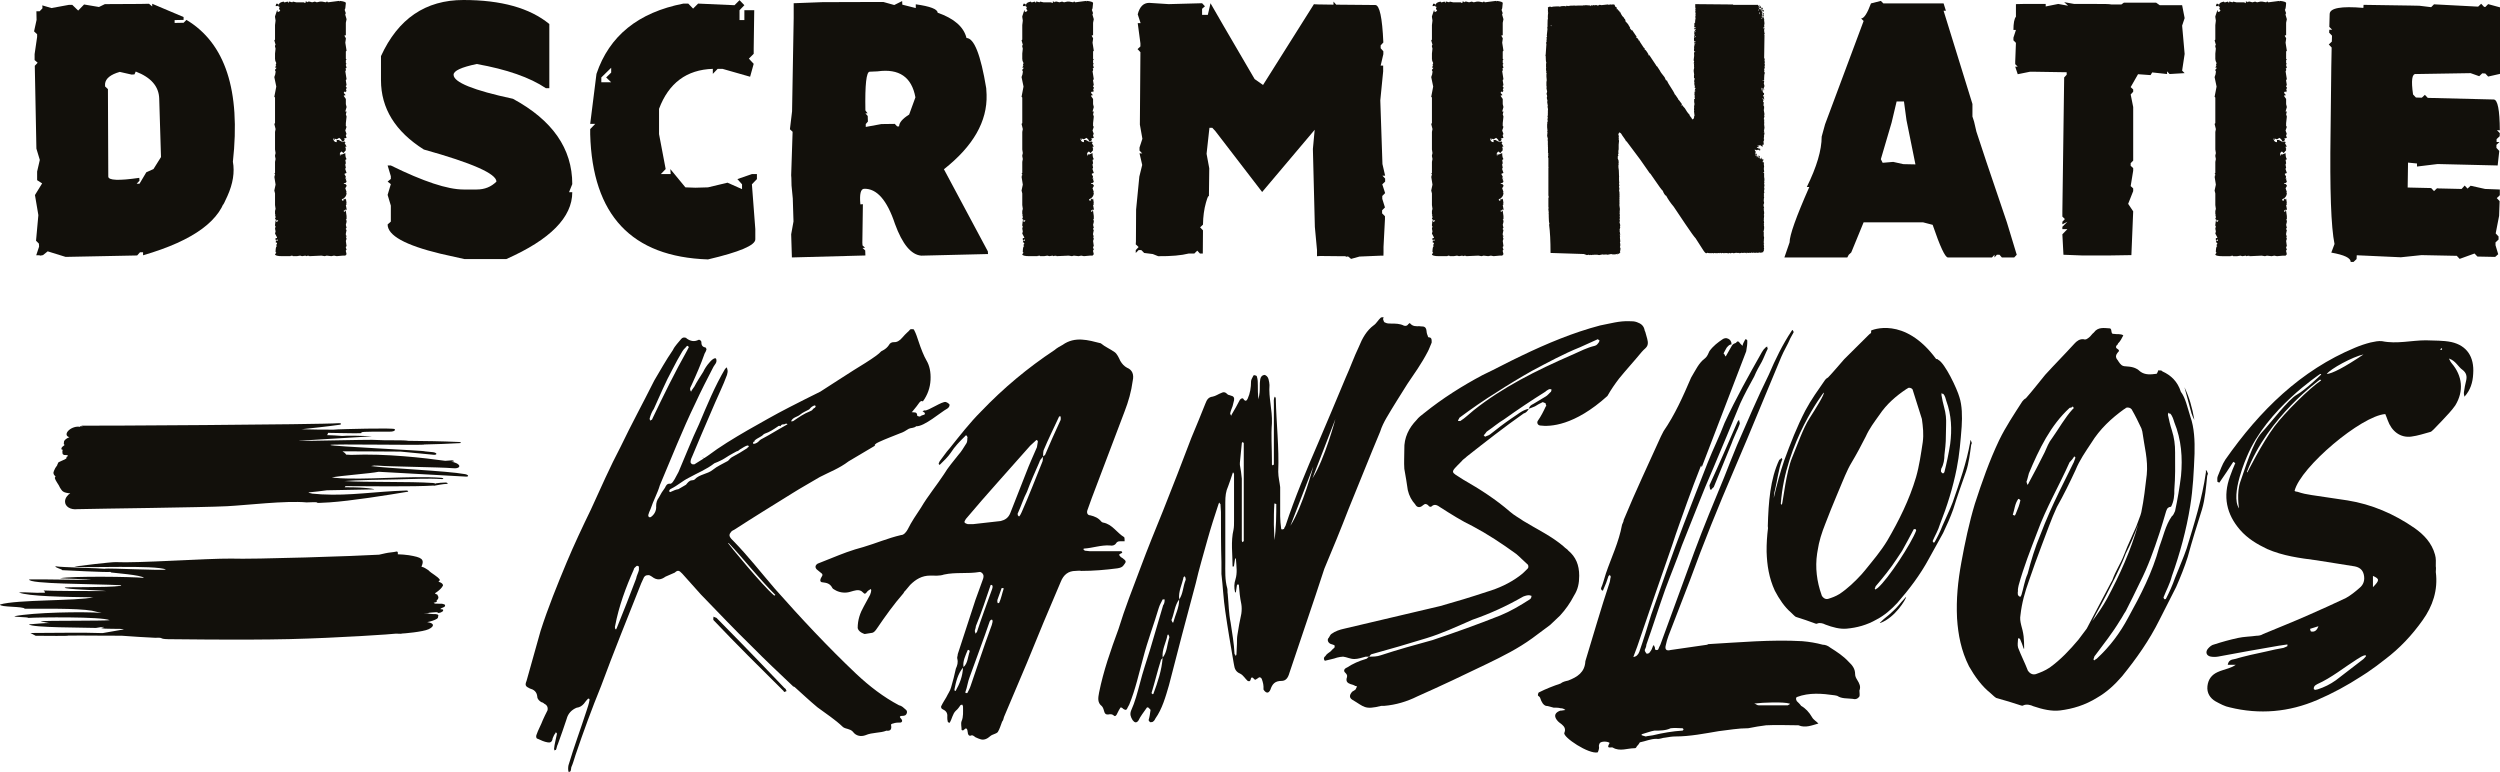
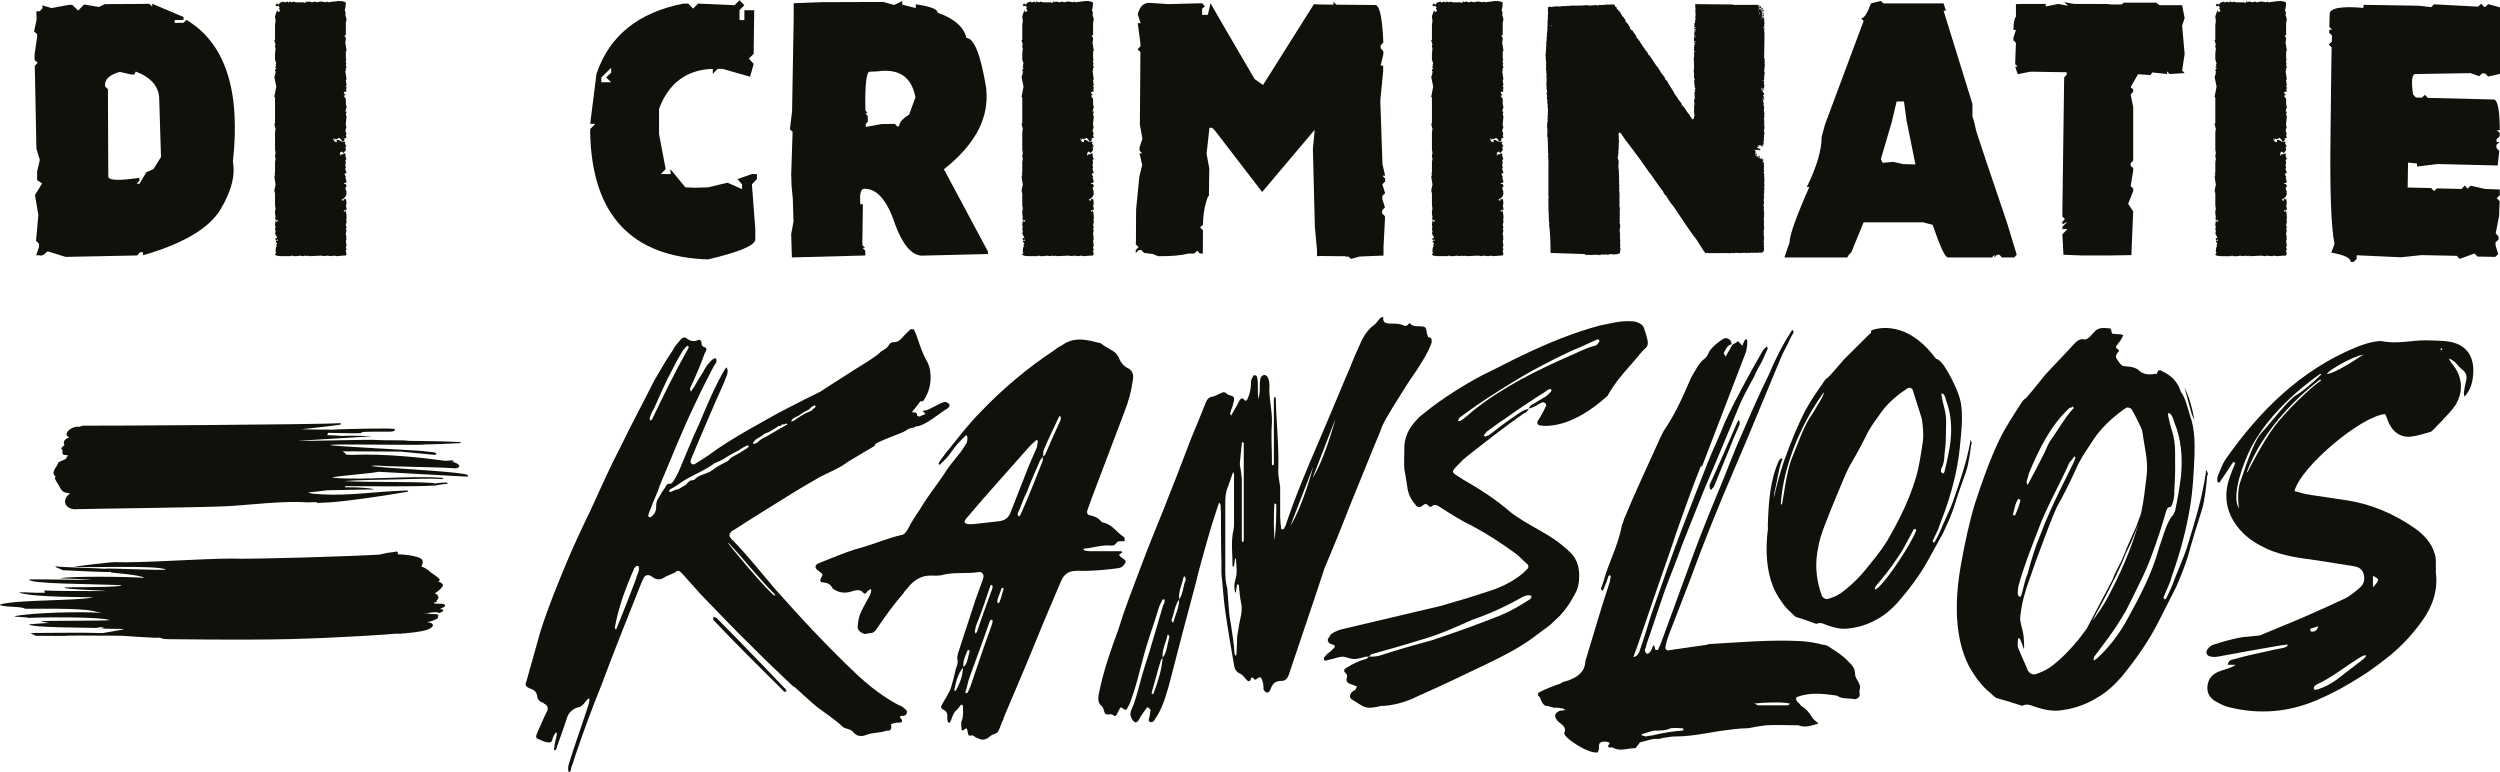
<svg xmlns="http://www.w3.org/2000/svg" id="Laag_2" preserveAspectRatio="xMinYMin" viewBox="0 0 1856.139 573.081">
  <g id="Laag_1-2">
    <path d="M27.564,133.775v-6.39l1.995-8.652-2.532-8.385-1.198-61.495,2.13-2.264-2.261-1.998v-4.393l1.866-12.777v-1.995l-2.267-2.132,1.866-8.518-.136-6.391h2.396l2.131-2.26-.135-2.131,6.788,1.998,13.047-2.397h2.396l4.393,4.259,4.391-4.525,11.051,1.863,4.393-2.128,26.086-.133,6.653-.136,2.397,1.998v-1.998l23.295,9.853v2.128l-6.654.133v2.131l6.654-.133,2.131-2.131c28.838,17.303,40.331,52.401,34.475,105.288,1.417,7.81.065,16.305-4.061,25.491-4.127,9.183-4.327,8.542-.597-1.931-3.465,19.611-24.138,34.919-62.031,45.923v-2.264h-2.262l-2.131,2.397-53.106,1.065-13.312-4.127-3.503,2.81-1.909.355-.846-.236h-2.26l2.13-6.391-.135-2.261-2.131-2.131,1.73-19.035-2.527-14.906,5.325-8.654-3.725-2.394ZM103.563,136.437l5.059-8.521,5.325-2.394,5.59-8.92-1.328-43.392c-.266-9.05-6.08-15.75-17.438-20.098l-.933,2.128-2.131.133-8.784-1.995c-6.836,1.951-10.473,4.882-10.915,8.784v1.998l2.13,1.996.266,64.957c.089,2.839,7.764,3.149,23.029.929l.13,2.131-2.125,2.264h2.125Z" style="fill:#12100b;" />
    <path d="M251.848.667v.531l.531-.531c2.929.354,4.398.888,4.398,1.596-.182,3.286-.49,4.927-.933,4.927l.933,2.659-.401.535v.664l.932,3.197-.531,2.662v9.315h-.933v.535l.933,1.597v.53l-.401,2.796.932,5.992-.531.531v5.458l.531.531-.531.534v2.128l.531.535-.531.531v.531l.531,1.733-.531.531h-.401l.401.532v1.065l-.401.531.932,5.992-.531.531v.535l.531,3.326-.531.532v.534l.531.531v.531l-.531,1.6h.531l-.531,1.597-.401-.534h-.532l-.536.534v.531l1.068,1.199v.531h-1.068v.534l1.469,2.128v3.861l.531,2.131-.932,3.327h.932l-.531,2.131.531,1.597-.531,4.923v2.131l.531.532-.932,2.795.932,2.662-.531.531v.535l.531,1.729-2,.532.536.534v.531l-.932,1.066h-1.069c0-.801-.661-1.686-1.995-2.663l-1.859,1.066-1.601-.534v1.065h-.401v-1.065h-.531v.534c.354,1.42,1.198,2.127,2.533,2.127v-1.596h1.464l2.928,1.596,1.463-.53.532.53v.535h-.532l1.464,2.795h-.932v.532l.401.534v.531h-.401l.401.532v.534l-1.865,2.128-1.069-1.066h-.531l-.933,1.066v1.729h.538v-1.195l.395.532h.531l2.533-1.066c0,2.22.307,3.684.932,4.392l-.531.535h-.401l.401,2.662-.401.664v.534l.401,2.128-.401.532v.533l.932,2.795-1.464.532v.534l.933,1.598-.401,1.596h.932l-.531.531v.535l.531.531c0,1.154-.666,1.729-2,1.729v.535h1.068l.932,1.063v.534l-.932,1.596.932,2.796-.531.531h.531c0,2.311-1.156,3.949-3.465,4.927v.531l.538.534h.531l.396-1.733.536.668h.532l.401-.668.531,3.33h-.531l.531.531v.535l-.531.531.531,2.795v1.065l-.531-.534h-.401v1.066l-.532-.532h-.536v1.066h.536l.532-.534h.401l.531,3.728v2.261l-.531.534.531.531v1.066l-.531,2.131.531,2.261-.531.534v.531l.531.532-.531,2.662v1.199l.531.531v.534h-.531l.531,1.597-.531,1.597.531,3.86-.531.532v.534l.531,1.597-.531.531v.534l.531,2.262-.932,1.065h-1.995l-4.392.398-2.002-.398-1.995.398-3.459-.398-1.464.398-2.397-.398-8.92.398-.532-.398-.401.398v-.398l-1.594.398-.401-.398-2.527.398-1.464-.398-2.397.398h-2.928l-.531-.398h-.531l-.537.398v-.398l-.396.398h-5.991c-3.549,0-5.325-.487-5.325-1.463l.932-1.066-.531-.531v-.665c.088-2.485.442-3.728,1.063-3.728l-.532-.531v-.534l.532-.531v-.535l-.532-.664h-.531l.531-1.597.532.532h.401v-1.066h-.401l-.532.534h-.531v-1.596h1.063v-.535l-1.464-2.795.401-1.596-.401-2.129.401-1.599-.401-.532v-.664l.401-3.197h1.063l-.532.535v.531h.532l.932-1.066c-1.6-.265-2.396-.796-2.396-1.597l.401-.531v-.534l-.401-1.73h.401l-.401-.531v-2.131l.401-1.597-.401-2.795v-8.652l-.532-2.131.933-4.392-.933-5.988.532-.535h-.532l.532-.531v-.532l-.532-.534.532-.532v-8.252l.401-2.131-.401-2.128v-.535l.401-1.729-.401-2.662v-13.044l.401-2.131-.933-3.858.532-.534v-19.032l-.532-.535,1.464-7.585-1.464-7.054.933-2.796h-.401l.401-.534v-1.066l-.401-.531v-.531l.932-1.066v-.531h-.932l.932-1.733h-.531l.531-1.597-.932-2.128h.401l-.401-.534v-4.392l.401-3.861-.401-.532h.401l-.401-.533v-1.063l.401-.534-.933-3.327.532-.531v-10.783l.401-3.329-.401-2.66v-.534l1.464-4.392h.401v1.065h1.063l.932-1.065-.932-1.065.531-1.598h-.531l-.532-.531v-.666l-.531.666h-1.464l.531-1.732h.933l.531.534h.532c0-.977,1.151-1.685,3.459-2.131l.401.534h.531l1.996-.534.933,1.065v-1.065h.531l2.001.534.531-.534,2.397.534h5.856l.532.531h.531v-1.065h.933l.531.534.531-.534h.933l2.001.534,1.996-.534,1.464.534,2.396-.534h1.464l2.928.534.532-.534h.531l.401.534,8.383-1.065Z" style="fill:#12100b;" />
-     <path d="M344.087,0c28.041,0,49.293,5.948,63.761,17.837v47.654h-2.532c-11.889-7.987-29.015-13.979-51.376-17.969-11.447,2.393-17.173,5.056-17.173,7.984,0,5.591,14.687,11.538,44.062,17.837,29.369,15.886,44.057,37.005,44.057,63.36l-2.397,5.989h2.397c0,18.637-16.329,35.187-48.986,49.65h-31.146l-17.834-3.994c-26.093-6.299-39.133-13.53-39.133-21.697l2.391-2.129v-11.847l-2.391-7.984,2.391-7.988-2.391-1.865,2.391-1.995v-1.996l-2.391-7.987h2.391c24.139,11.892,42.108,17.837,53.909,17.837h9.853c5.856,0,10.732-1.951,14.64-5.859,0-5.857-17.97-13.796-53.909-23.826-21.211-13.397-31.813-30.567-31.813-51.512v-17.837C295.55,13.891,315.958,0,344.087,0" style="fill:#12100b;" />
    <path d="M438.198,99.565v-3.728l3.727-3.858h-3.727l4.658-37.137c9.49-28.218,31.017-45.609,64.56-52.179h3.591l3.591,3.728,3.729-3.728,27.022,1.198,3.723-3.728,3.597,3.728-3.597,3.728v7.32h3.597v-7.32h7.321l-.399,28.616v3.728l-3.591,3.595,3.591,3.861-2.66,9.581-20.505-5.856h-3.59l-3.591,3.728v-3.728c-19.435.623-32.746,10.517-39.933,29.685v18.766l4.926,25.958-3.597,3.724h7.321l-.266-3.724,11.183,13.577,7.454.266,9.315-.266,14.514-3.462,10.778,4.791v-3.592l-3.458-3.862,10.779-3.728h3.723v3.728l-3.723,3.862,2.533,33.276v7.586c0,4.439-11.722,9.407-35.146,14.908-56.702-1.862-85.85-32.878-87.45-93.042M453.773,61.097l-3.73-3.593,3.73-3.595v-3.592l-7.321,7.187v3.593h7.321Z" style="fill:#12100b;" />
    <path d="M589.278,13.577V2.397l21.29-.797,43.397-.136h1.862l8.119,2.264,5.857-2.929.133,2.663,9.986,2.53v-2.796c10.736,1.508,16.153,3.593,16.237,6.255,12.247,4.259,19.387,10.516,21.43,18.77,5.682.088,10.56,12.512,14.641,37.27l.266,4.791c.622,19.787-9.938,38.247-31.676,55.372l32.607,60.964.139,1.996-49.521,1.198c-7.544-.62-14.067-8.474-19.568-23.56-5.857-17.657-13.486-26.355-22.892-26.09-2.575.092-3.506,3.95-2.793,11.583l1.862-.133-.399,28.616.133,1.998,1.862,1.73-1.862.132,1.995,1.864.133,3.728-54.574,1.463-.532-17.17,1.729-9.583-.127-3.728-.405-13.313-.931-9.58-.127-5.727-.139-1.862,1.064-32.344-1.995-1.866,1.596-13.309.532-30.481.671-38.603ZM642.516,81.994l1.602,2.131h-1.602l1.729,1.995.139,4.127-1.602,1.865v2.129l11.582-2.129,9.987-.133,1.729,1.863h1.462c0-2.751,2.485-5.679,7.454-8.785l4.661-12.78c-2.751-15.083-12.115-21.518-28.092-19.298l-5.851.265c-2.491,0-3.549,9.585-3.198,28.75" style="fill:#12100b;" />
    <path d="M806.637.667v.531l.532-.531c2.926.354,4.395.888,4.395,1.596-.182,3.286-.49,4.927-.931,4.927l.931,2.659-.399.535v.664l.931,3.197-.532,2.662v9.315h-.931v.535l.931,1.597v.53l-.399,2.796.931,5.992-.532.531v5.458l.532.531-.532.534v2.128l.532.535-.532.531v.531l.532,1.733-.532.531h-.399l.399.532v1.065l-.399.531.931,5.992-.532.531v.535l.532,3.326-.532.532v.534l.532.531v.531l-.532,1.6h.532l-.532,1.597-.399-.534h-.532l-.538.534v.531l1.07,1.199v.531h-1.07v.534l1.469,2.128v3.861l.532,2.131-.931,3.327h.931l-.532,2.131.532,1.597-.532,4.923v2.131l.532.532-.931,2.795.931,2.662-.532.531v.535l.532,1.729-2.001.532.538.534v.531l-.937,1.066h-1.064c0-.801-.665-1.686-1.995-2.663l-1.862,1.066-1.602-.534v1.065h-.399v-1.065h-.532v.534c.357,1.42,1.197,2.127,2.533,2.127v-1.596h1.463l2.932,1.596,1.463-.53.532.53v.535h-.532l1.463,2.795h-.931v.532l.399.534v.531h-.399l.399.532v.534l-1.868,2.128-1.064-1.066h-.532l-.931,1.066v1.729h.532v-1.195l.399.532h.532l2.533-1.066c0,2.22.302,3.684.931,4.392l-.532.535h-.399l.399,2.662-.399.664v.534l.399,2.128-.399.532v.533l.931,2.795-1.463.532v.534l.931,1.598-.399,1.596h.931l-.532.531v.535l.532.531c0,1.154-.665,1.729-2.001,1.729v.535h1.07l.931,1.063v.534l-.931,1.596.931,2.796-.532.531h.532c0,2.311-1.155,3.949-3.464,4.927v.531l.538.534h.526l.399-1.733.538.668h.532l.399-.668.532,3.33h-.532l.532.531v.535l-.532.531.532,2.795v1.065l-.532-.534h-.399v1.066l-.532-.532h-.538v1.066h.538l.532-.534h.399l.532,3.728v2.261l-.532.534.532.531v1.066l-.532,2.131.532,2.261-.532.534v.531l.532.532-.532,2.662v1.199l.532.531v.534h-.532l.532,1.597-.532,1.597.532,3.86-.532.532v.534l.532,1.597-.532.531v.534l.532,2.262-.931,1.065h-1.995l-4.395.398-2.001-.398-1.995.398-3.457-.398-1.469.398-2.394-.398-8.922.398-.532-.398-.399.398v-.398l-1.596.398-.399-.398-2.527.398-1.463-.398-2.4.398h-2.926l-.532-.398h-.531l-.538.398v-.398l-.393.398h-5.991c-3.548,0-5.326-.487-5.326-1.463l.931-1.066-.532-.531v-.665c.091-2.485.447-3.728,1.064-3.728l-.532-.531v-.534l.532-.531v-.535l-.532-.664h-.532l.532-1.597.532.532h.399v-1.066h-.399l-.532.534h-.532v-1.596h1.064v-.535l-1.463-2.795.399-1.596-.399-2.129.399-1.599-.399-.532v-.664l.399-3.197h1.064l-.532.535v.531h.532l.931-1.066c-1.596-.265-2.394-.796-2.394-1.597l.399-.531v-.534l-.399-1.73h.399l-.399-.531v-2.131l.399-1.597-.399-2.795v-8.652l-.532-2.131.931-4.392-.931-5.988.532-.535h-.532l.532-.531v-.532l-.532-.534.532-.532v-8.252l.399-2.131-.399-2.128v-.535l.399-1.729-.399-2.662v-13.044l.399-2.131-.931-3.858.532-.534v-19.032l-.532-.535,1.463-7.585-1.463-7.054.931-2.796h-.399l.399-.534v-1.066l-.399-.531v-.531l.931-1.066v-.531h-.931l.931-1.733h-.532l.532-1.597-.931-2.128h.399l-.399-.534v-4.392l.399-3.861-.399-.532h.399l-.399-.533v-1.063l.399-.534-.931-3.327.532-.531v-10.783l.399-3.329-.399-2.66v-.534l1.463-4.392h.399v1.065h1.064l.937-1.065-.937-1.065.532-1.598h-.532l-.532-.531v-.666l-.532.666h-1.463l.532-1.732h.931l.532.534h.532c0-.977,1.155-1.685,3.464-2.131l.399.534h.532l1.995-.534.931,1.065v-1.065h.532l2,.534.532-.534,2.394.534h5.858l.532.531h.532v-1.065h.931l.532.534.532-.534h.931l2.001.534,2-.534,1.463.534,2.394-.534h1.463l2.932.534.532-.534h.532l.399.534,8.384-1.065Z" style="fill:#12100b;" />
    <path d="M977.82,190.211v-4.525l-1.596-17.169-1.463-57.903,1.324-14.242-38.996,46.187-34.88-45.39-2.128-2.261h-2.133l-2.122,19.301,1.995,10.779-.267,21.565c-.09-2.216-.822-.909-2.2,3.926-1.372,4.838-2.104,10.272-2.194,16.305l-2.128,1.998,2.128,2.261-.133,17.173h-2.134l-1.995-2.131-2.128,2.131h-4.128c-5.501,1.419-13.088,2.084-22.76,1.995l-3.996-1.597-6.389-.797-2.128-2.131h-1.995l-2.134,2.131v-2.131l2.134-2.264-2.134-1.995.139-2.131.127-23.693,2.4-24.49,2.128-8.652-1.995-8.653,1.995.132-1.995-2.128v-2.264l2.134-6.52-1.868-10.517.405-53.776-2.134-2.261,2.134-1.999v-2.26l-2.001-15.042h2.128l-2.128-6.523c1.421-5.679,4.262-8.518,8.518-8.518l14.508.933,24.76-.668,2.128,2.264-2.128,1.863v4.525h4.262l1.994-8.652c2.213,3.994,13.13,22.763,32.746,56.306l6.251,4.392,37.811-60.03c-.356.177,4.48.309,14.508.398V1.199l1.995,2.264,29.016.265c3.192,0,5.193,9.275,5.991,27.82l-1.995,2.131v2.128l1.995,2.264v2.128l-1.995,8.519-.139,4.262.139-4.262h1.861v4.262l-2.127,21.562,1.596,47.253,1.994,8.651h-1.994l1.994,2.131v2.261l-2.127,1.999,2.127,6.523-2.127,2.128v2.131l1.994,6.387-2.127,2.131v2.261l2.127,2.131v2.128l-1.07,20.632v4.26l-.066,2.28-.907-.016h-1.021l-15.838.664-6.257,1.732-2.122-1.732-.894-.03-.75.244-.356-.48h-4.129l-12.773-.132h-2.134l-2.128.132Z" style="fill:#12100b;" />
    <path d="M1110.791.667v.531l.526-.531c2.932.354,4.401.888,4.401,1.596-.182,3.286-.49,4.927-.931,4.927l.931,2.659-.399.535v.664l.931,3.197-.532,2.662v9.315h-.931v.535l.931,1.597v.53l-.399,2.796.931,5.992-.532.531v5.458l.532.531-.532.534v2.128l.532.535-.532.531v.531l.532,1.733-.532.531h-.399l.399.532v1.065l-.399.531.931,5.992-.532.531v.535l.532,3.326-.532.532v.534l.532.531v.531l-.532,1.6h.532l-.532,1.597-.399-.534h-.532l-.538.534v.531l1.07,1.199v.531h-1.07v.534l1.469,2.128v3.861l.532,2.131-.931,3.327h.931l-.532,2.131.532,1.597-.532,4.923v2.131l.532.532-.931,2.795.931,2.662-.532.531v.535l.532,1.729-2.001.532.538.534v.531l-.937,1.066h-1.064c0-.801-.665-1.686-1.995-2.663l-1.862,1.066-1.602-.534v1.065h-.399v-1.065h-.532v.534c.357,1.42,1.197,2.127,2.533,2.127v-1.596h1.463l2.932,1.596,1.463-.53.532.53v.535h-.532l1.463,2.795h-.931v.532l.399.534v.531h-.399l.399.532v.534l-1.868,2.128-1.064-1.066h-.532l-.937,1.066v1.729h.538v-1.195l.399.532h.532l2.533-1.066c0,2.22.302,3.684.931,4.392l-.532.535h-.399l.399,2.662-.399.664v.534l.399,2.128-.399.532v.533l.931,2.795-1.463.532v.534l.931,1.598-.399,1.596h.931l-.532.531v.535l.532.531c0,1.154-.665,1.729-2.001,1.729v.535h1.07l.931,1.063v.534l-.931,1.596.931,2.796-.532.531h.532c0,2.311-1.155,3.949-3.464,4.927v.531l.538.534h.526l.399-1.733.538.668h.532l.399-.668.532,3.33h-.532l.532.531v.535l-.532.531.532,2.795v1.065l-.532-.534h-.399v1.066l-.532-.532h-.538v1.066h.538l.532-.534h.399l.532,3.728v2.261l-.532.534.532.531v1.066l-.532,2.131.532,2.261-.532.534v.531l.532.532-.532,2.662v1.199l.532.531v.534h-.532l.532,1.597-.532,1.597.532,3.86-.532.532v.534l.532,1.597-.532.531v.534l.532,2.262-.931,1.065h-1.995l-4.395.398-2.001-.398-1.995.398-3.457-.398-1.469.398-2.394-.398-8.922.398-.532-.398-.399.398v-.398l-1.596.398-.399-.398-2.527.398-1.463-.398-2.4.398h-2.926l-.532-.398h-.531l-.539.398v-.398l-.392.398h-5.991c-3.548,0-5.326-.487-5.326-1.463l.931-1.066-.532-.531v-.665c.091-2.485.442-3.728,1.064-3.728l-.532-.531v-.534l.532-.531v-.535l-.532-.664h-.532l.532-1.597.532.532h.399v-1.066h-.399l-.532.534h-.532v-1.596h1.064v-.535l-1.463-2.795.399-1.596-.399-2.129.399-1.599-.399-.532v-.664l.399-3.197h1.064l-.532.535v.531h.532l.931-1.066c-1.596-.265-2.394-.796-2.394-1.597l.399-.531v-.534l-.399-1.73h.399l-.399-.531v-2.131l.399-1.597-.399-2.795v-8.652l-.532-2.131.931-4.392-.931-5.988.532-.535h-.532l.532-.531v-.532l-.532-.534.532-.532v-8.252l.399-2.131-.399-2.128v-.535l.399-1.729-.399-2.662v-13.044l.399-2.131-.931-3.858.532-.534v-19.032l-.532-.535,1.463-7.585-1.463-7.054.931-2.796h-.399l.399-.534v-1.066l-.399-.531v-.531l.931-1.066v-.531h-.931l.931-1.733h-.532l.532-1.597-.931-2.128h.399l-.399-.534v-4.392l.399-3.861-.399-.532h.399l-.399-.533v-1.063l.399-.534-.931-3.327.532-.531v-10.783l.399-3.329-.399-2.66v-.534l1.463-4.392h.399v1.065h1.064l.931-1.065-.931-1.065.532-1.598h-.532l-.532-.531v-.666l-.532.666h-1.463l.532-1.732h.931l.532.534h.532c0-.977,1.155-1.685,3.458-2.131l.405.534h.532l1.995-.534.931,1.065v-1.065h.532l2,.534.532-.534,2.394.534h5.858l.532.531h.532v-1.065h.931l.532.534.532-.534h.931l2,.534,1.995-.534,1.469.534,2.394-.534h1.463l2.932.534.532-.534h.526l.405.534,8.384-1.065Z" style="fill:#12100b;" />
    <path d="M1258.67,3.065l28.091.265v.265h18.503v.532c.526,0,.792.18.792.534l-.532.664v.266h.266v-.399h.266l.266.133h.139v-.398l-.139-1.332.937,1.332-.266.664.266-.266h.526l-.26.933-1.203-.667-.266.401v.532l.405.531v-.797c.707.446,1.064,1.198,1.064,2.264h.26v-1.199l-.26-.268h-.266c.266-.709.526-1.063.798-1.063h.266v.532h-.538v.266c.272.622.538.932.804.932l.399-.399.538.399v.532l-.538.533-.266-.799h-.399v.799l.266.798h-.804v.132l.804.269-.532,1.73h.266c.447,0,.665-.709.665-2.131.351,0,.538.224.538.667l-.266.266v.398l.266.8-.266.133.266.265h-.266l-.937-.265-.266.265v.534h.266l.665-.534.804,1.999-.266.265h.526l-.26.266v.531l.26,2.131-.26,1.73.26.8c-.447,0-.713.354-.792,1.063v.268h.266c0-.443.175-.667.526-.667l-.26,2.131c.079,1.419.26,2.128.526,2.128l-.526.8.26.266v.265l-.26,17.572.26-.266h.266l-.266,1.464v.266l.266.265-.266.668.266.265v.266l-.266.265.266,1.198v.267l-.266,1.463h.266l-.526,1.998.26.665-.26.265v.269l.526,1.195c-.351.711-.526,2.043-.526,3.994v1.331c-.804,0-1.203.18-1.203.535h.133l.804-.27.266.27v.796l-.266.933.526,2.128-.526,1.464h-.266l.532.8v.8h-.532l.266-.268-.266-.798h-.272v.532h-.266l.266.799v.798h-.266c0-.709-.133-1.063-.399-1.063l.266-1.331-.532-.401h-.272v.401l.272.265v.266l-.272.8h.272l1.203,2.128.266-.265.266.932c-.091.712-.363,1.063-.804,1.063v.799h.804v.399l-.266.266.266.933v.932h-.266v-.932h-.266v.531h-.272v-.797h-.399v.266l.937,1.998-.266-.269h-.272v.535l.538.663-.266,2.397h.532v.532l-.266.266.266.268v.797l-.266.132.266.269v.266l-.266.265v.266l.526,3.194-.26.933.26.265h-.26l.26.266-.526,2.131.526.8-.26.133v1.063l.26.268-.26.266v.265l.26.266-.26.133v.667l.26,2.529c-.085,1.243-.26,1.863-.526,1.863l.266.266v1.065l-.266.133v.266h.526v.265c0,1.154-.181,1.732-.526,1.732l.266.267v.265l-.266,2.132.266.265v.266l-.266.265v.266l.266.667h-.266l-.538.531h.538l-.266.933.266.265v.266l-.266.933-.272-.266h-.266l-.133.266v.265l.133.266-.133.8-1.862-1.331-.266.265v.266l-.139-.266h-1.324v.532l.266-.266h.526v.266c0,.446-.441.667-1.324.667v.8l.266-.269h.792c.091.8.357,1.199.798,1.199v-.399l-.266-.266h.671l.266,1.332h-.266l-.266.265h-.139c0-.354-.35-.575-1.058-.666l-.937.401-1.33-.401-.26.132.792,1.331-.266,1.464.266.269v.266l-.266.796v.269h.266l.266-1.6c.357,0,.532.269.532.801l-.532,1.065h.266l.405-.535v.801l-.139.265v.266h.405c.176-.886.442-1.332.792-1.332v.535h.266l-.266.266v.265l.266.8h.532l-.266-.266v-1.065l.671-.266-.266,1.063.266,1.463h.266c0-.442.351-.84,1.064-1.195v.532l-.272.265v.133l.272.265h.266l.399-.398v.933h.266l.272-.266h.266v.532h-.538l-.266.933.266.929h.272v-.664h.266l.266.933-.266.266v.265l.266,2.264-.266.93h.266l-.266.401.266,1.73v.797h-.532v.534h.532v3.061l.26,1.73h-.26l.26.265v.269l-.26,1.195.26.269-.26,1.195.26,1.198-.26,1.601.26,1.328-.26.268h.26l-.26.266v1.729l.26.266-.526.933.266,1.198-.266.266v.266l.266.265h-.266l.266.269v.398l-.266,1.332h.266l-.266.265v1.066l.266,1.464-.266.796.266.27h-.532v.531l.266.265v.133h-.266l.532,1.464h-.266l.266.269v.265l-.532.399.532.8-.266.265.266,1.199v1.464l-.266.93.266.268v.266l-.266,2.795h.266l-.266.399v.265l.266,1.464-.266.667.266.797-.266.269.266,1.328v1.6l-.266.265v.133h.266l-.532,1.863.266.133v2.928l.266,1.466-.266,1.196.266.269-.266.265h.266l-.266.266v1.729l.266.266v.269h-.532v.133h.532l-.266.265v.531l.266,1.199-.266.265v.134l.266,1.065-.266.933h.266c-.091.711-.363,1.065-.804,1.065l.272.266v.399l-2.001.531-.798-.266-.671.266v-.266l-.266.266h-1.058l-.139-.266-.266.266h-1.729l-.265-.266-.267.266h-1.069l-.26-.266h-.266v.266l.266.135h-.266l-1.469-.135-.266.135h-.26l-.937-.135h-.266v.401h-.266v-.401h-.266l-.266.135h-.266l-.133-.135h-.266l-1.995.135-.266-.135h-.266l-1.463.401-.266-.266v-.135l-.272.135h-1.064l-.931-.135-1.994.401-.266-.266h-1.336l-.127.266h-.266v-.266l-.266.266h-.266l-.266-.266h-.272l-.266.266h-.266l-2.261-.266-.133.266-.266-.266h-.266l-.266.266-1.33-.266h-.399l-.266.266h-.266l-.266-.266v-.135l-.931.401-.266-.266h-.266l-1.07.266-.266-.266-.665.266-1.329-.266-.266.266v-.266l-.133.266h-.266l-1.33-.266-.266.266h-.266l-.931-.266-.266.266-1.463-.401-.804.401c-.623,0-1.554-1.022-2.793-3.061l-5.199-8.119c-1.057-1.066-3.584-4.57-7.58-10.518l-8.65-12.91c-2.4-2.839-4.262-5.546-5.592-8.12-.538,0-1.294-.974-2.267-2.928h-.266l.266-.266v-.265c-.532-.089-3.192-3.684-7.985-10.783-1.064-1.685-1.729-2.53-1.995-2.53l-3.059-4.391-3.996-5.724-10.252-13.71-.266.266c0-.532-.979-2.085-2.926-4.659-.622-1.331-1.372-1.997-2.267-1.997v.265l-.532,1.066.532,1.862h-.532v.269h.532l-.266.266v.398l.266.265-.266.27v.265l.266,1.331-.266,2.795v3.46l-.266,1.198h.266l-.266.266v1.065l.266.133-.531,1.332.265.265v.534l-.532.797.267.8h-.267l.798,2.261h-.266l.266.268v1.332l-.266.266.266.265v.265l-.266,1.465.266.8h-.266c.357,1.065.532,3.282.532,6.655h.272l-.272.266v3.061l.272.266-.272.398v.402l.272.265-.272.797.272,1.733-.272.265v.266l.272,1.597v.534l-.272.266.399,2.529-.127.266v.133l.127.399v.265l-.127.268.127.266h-.127l.127.266v.531l-.127.933.127.266v.265l-.127.269v.266l.127,1.597-.127.265v.265l.127.668-.127,1.331.127.266h-.127l.393,3.06h-.266l.266.266v.269l-.266,1.063.266.132-.266.269h.266l-.266.797.266,1.865h-.266l.266.266v.265l-.266.266v.266l.266.268h-.266l.266.133v.266l-.266,1.331.266.797-.266.8h.266l-.266.266v.265l.532,1.999-.266,1.062.266.269-.532,2.261.266.799h-.393v.266h.393v1.065l.266,1.332h-.532v.266h.532l-.266.133v.799l.266.266-.266.265v.266l.266,3.061-.266.8.266.933v1.464l-.266.93.532,1.065-.266.266v.268l.266.664-.532.532.266,1.198-1.197,1.198-.266-.266h-.532v.532h-.265l-.266-.266h-.133l-.798.266v-.266l-.266.266h-1.995l-1.07-.266-2.66.535-1.064-.269v.269l-.665-.269-.798.269v-.269l-.798.269-.266-.269-2.66.534-1.335-.265h-2.527l-.133.265-.266-.265h-.266l-1.33.265-.272-.265v.265l-.659-.265-.266.265h-.266l-.272-.265h-.266l-1.197.265-2.261-.8-24.76-.797c0-8.872-.357-15.841-1.064-20.897h.266l-.266-.269v-.266l.266-.265c-.351-.886-.532-2.662-.532-5.325v-1.73l-.266-.265.266-.269v-.93l-.266-.265.266-.269-.266-1.195v-.8l.266-.133-.266-.266v-.265l.266-.269-.266-.266v-6.788l.266-.797-.266-1.199v-20.765l.266-.132-.266-.266v-6.656l-.272-.266v-.268h.272l-.272-.266v-.265l.272-.801h-.272l.272-.265v-.265l-.272-.266.272-.8-.399-.665.127-.265v-1.331l-.127-.269.127-.132v-.931l-.127-.265.127-.269v-.266l-.127-.663h.127l-.127-.269v-.266l.127-.266-.127-.265v-3.061l-.266-.265.266-.269v-.266l-.266-.265.266-.266v-.265l-.532-2.132.266-2.795-.266-.664.266-.269-.266-2.662v-2.261l.266-.266-.266-.401c.091-.974.266-1.465.532-1.465l-.266-1.198v-.265l.266-1.464-.266-.398.266-1.332v-1.998l.127-.266-.127-.266v-.398l.127-1.464-.393-1.998.266-.266-.532-3.326.266-.266v-.269l-.532-2.261.266-1.066c0-1.065-.181-1.596-.532-1.596l.532-1.998-.532-2.663v-.398h.266l-.266-1.332v-2.662l.266-.133-.266-.265v-.531h.266l-.266-3.197v-1.73l.266-.266-.538-.932.272-.266v-.399l-.272-.799h.272l-.272-.266v-1.73l.272-.265-.272-.136v-2.928l.272-.266c-.356-.886-.538-2.707-.538-5.457l-.266-.133.266-.797.538-7.987-.272-.266v-.269l.538-1.597-.266-.132v-.266l.266-.398v-.269h-.266l.266-.797-.266-.667.266-.266h.266l-.266-1.065.532-5.057-.266-.799.266-.266-.266-.399.266-.265h.266l-.266-.667c0-3.459.127-5.192.393-5.192l-.127-.266v-1.729l.127-1.331h-.127l.399-1.066h-.399l.127-.797-.127-1.464.127-.269v-.265l-.127-1.066.931-.532h1.463l.266.266c.707-.354,2.043-.531,3.99-.531h1.868l.138.265c.708-.354,1.639-.531,2.787-.531h1.469l.266.266h.26l.266-.266v-.268l1.336.268h.399l.266-.268h.266v.268l1.203-.401.266.133h.266l1.995-.133.792.133,2.267-.133h3.197l1.064-.265.266.265.665-.265,3.863.265-.266.133v.268h.266l.665-.666h.266v.398l.798-.398h.931l.266.265.266-.265h1.729v.398h.265l1.463-.665,1.336.267,4.921-.532.266.265h.266l1.07-.265h.659l.266.265.272-.265h1.463c.447,0,.798.578,1.064,1.729.531,0,.931.314,1.197.933l-.133.266v.664h.133l.266-.265h.265c0,.711.182,1.065.532,1.065.532,0,.804.49.804,1.464h.127v-.531h.266c1.246,2.839,2.267,4.259,3.065,4.259l-.266.133v.266c.357,0,.532.265.532.8.441,0,.671.31.671.929h.266l-.266.402v.266l2.261,2.529h-.139l1.463,2.394-.266.266,1.469,1.732.26-.269,3.331,4.927v.265l-.266.266v.269c.798,0,1.468.752,1.995,2.26h.265l.139-.132.266.132v.266h-.266l3.065,4.661.792.797h.266l-.266.268v.531c.447,0,1.016.579,1.735,1.731.792,1.065,1.197,1.953,1.197,2.662l.266-.266h.266l5.059,7.586c0,.446.218.667.665.667l2.261,3.459c0,.357,1.113,1.91,3.331,4.661l1.197,2.663h.266v-.535h.266c0,.8,1.505,3.462,4.522,7.987l1.197,2.128-.266.136c.356,0,1.378,1.331,3.064,3.991l-.266.667.266-.266h.266l2.261,3.061v.664l-.266.269v.265h.266l.266-.265h.266c0,.354.581,1.11,1.735,2.261,1.064,1.954,2.213,3.55,3.458,4.794,0,.531.483,1.331,1.469,2.393l.526,1.066c.979,0,1.469-.797,1.469-2.397l.266-.266-.405-3.459.139-.266v-.401l-.139-.266v-.266l.139-1.997h-.139l.405-2.129-.266-1.066h.266l-.266-.132v-2.53h.532v-.797l-.532-.8h.532c0-.885-.182-1.331-.532-1.331l.266-.266v-2.263h.526v-.798h-.526l.791-1.865c-.525,0-.791-.218-.791-.664l.266-.266-.532-2.396.266-.266-.266-1.198v-.531l.532-2.132-.266.266h-.405v-2.261l.139-.269-.405-3.193h.266l-.266-.266.405-1.73-.139-.932v-.266l.139-.266-.139-.401v-.93l.139-.265v-.269h-.405v-.266l.405-1.066-.139-.132h.139l-.405-.797.405-3.462-.139-2.53h.139c.532,0,.792-.177.792-.531-.617,0-.931-.178-.931-.532h.139l-.139-.268v-.665l.139-1.065-.139-1.065v-.797l.671.664v-.399l-.532-.531v-.534c.532,0,.792-.399.792-1.199h-.526v.269l.266.266v.132h-.532v-.932l.532-.531.26.265.265-.265v-.266c-.791,0-1.196-.221-1.196-.667l.139-.266-.139-.398v-1.331l.405-.402-.266-.266v-.265l.266-1.066h-.266l.266-.133v-.265l-.266-1.198.266-.933.266.135h.26l.531-.401h-.791l-.266.266h-.266v-.266l1.323-1.73h-1.462v-.531l1.196-.268v-.266l-.525-.665-.532.665v-.665l.266-1.729-.266-.269h-.139l.931-1.464-.26-.796h.525l-.525-.801v-.265h.525v-.266l-.265-.265.265-.269v-.266l-.265-.93.265-1.065v-.266l-.265-.268.265-.266v-1.331l-.265-.266v-.266h.265l-.265-.265v-.133l.265-1.066-.265-.265v-.269l.265-.265-.265-1.332v-2.26ZM1151.256,18.77c0,.266.314.488.931.665v-.133l-.665-.532h-.266ZM1258.41,27.023l.525.531h.266v-.531h-.791ZM1305.264,7.055l.26.268-.26.133v.532l.526-.532v-.401h-.526ZM1306.322,9.717l.139.801h.266v-1.465c-.266,0-.405.222-.405.664M1307.525,13.711v.402h.798l-.538-.402h-.26ZM1308.057,12.914l.266.797.399-.531-.133-.266h-.532ZM1308.59,5.591h.133l.266,1.199-.266.265h-.399l.266-1.464Z" style="fill:#12100b;" />
    <path d="M1371.548,191.144h-46.716l3.857-11.181c0-5.324,4.878-19.035,14.641-41.131h-1.862c7.369-14.906,11.05-27.374,11.05-37.404l2.527-9.182,28.617-76.669-1.862-1.866c2.128,0,4.564-3.724,7.321-11.18l7.32-1.863,1.862,1.863h44.727l1.729,5.457h-1.729l21.423,69.217v9.318l1.203,3.725,1.729,7.456c2.576,8.164,10.12,30.614,22.633,67.35l7.32,24.095-1.868,1.995h-9.182l-1.729-1.995h-1.995l-1.735,1.995v-1.995l-1.862,1.995h-32.745c-2.043,0-5.809-8.073-11.31-24.224l-7.194-1.866h-44.056l-9.182,22.362-1.868,1.733-1.064,1.995ZM1415.477,89.184l-1.868-13.843h-5.452l-3.73,15.705-7.986,27.153,1.354,2.672,7.829-.674,7.459,1.67,9.049.192-6.655-32.875Z" style="fill:#12100b;" />
    <path d="M1620.13,19.035l1.868-5.591-1.868-9.583h-16.635l-2.661-1.863h-23.962l-1.856,1.331h-7.326c-1.239-.354-6.166-.487-14.774-.398h-12.906l-7.46-1.331,2.926,2.659-7.315-1.328-9.321,1.862v-1.862h-16.509l-5.591.133v9.315c-1.24,1.596-1.856,4.882-1.856,9.85h1.856l-1.856,5.726v1.995l1.856,1.863-.532,13.976v1.865l1.868,1.863h-1.868l1.868,5.59,9.188-1.863h1.856l25.298.399v1.863l-1.868,1.998-1.336,99.43v3.86l1.868,1.863-1.868,1.998v1.862l3.736-1.862-3.736,3.728v1.729h3.736l-3.736,3.861.804,15.175,13.977.532h19.833l16.636-.267,1.336-32.479-3.736-5.591,3.736-9.448v-1.998l-1.868-1.73,1.868-11.447v-1.865l-1.868-1.73v-1.995l1.868-1.866v-39.797l-1.868-9.318,1.868-1.999v-1.729l-1.868-1.73.097-.169-.097-.097h.151l5.308-9.318,9.315.668,1.203-1.999,11.044,1.198v-1.995l1.862,1.995,11.183-.667-1.868-1.862,1.868-12.379-1.868-21.031Z" style="fill:#12100b;" />
    <path d="M1697.875,37.672l-.937-5.992.405-2.796v-.53l-.931-1.597v-.535h.931v-9.315l.532-2.662-.937-3.197v-.664l.405-.535-.931-2.659c.441,0,.75-1.641.931-4.926,0-.709-1.469-1.243-4.401-1.597l-.532.531v-.531l-8.378,1.065-.405-.534h-.532l-.526.534-2.932-.534h-1.463l-2.4.534-1.462-.534-1.995.534-2.001-.534h-.931l-.532.534-.532-.534h-.931v1.066h-.532l-.532-.532h-5.858l-2.393-.534-.532.534-2.001-.534h-.532v1.066l-.931-1.066-1.995.534h-.532l-.405-.534c-2.309.446-3.458,1.154-3.458,2.131h-.532l-.532-.534h-.931l-.532,1.732h1.463l.532-.666v.666l.532.531h.532l-.532,1.598.931,1.066-.931,1.065h-1.064v-1.065h-.399l-1.462,4.391v.535l.398,2.659-.398,3.329v10.783l-.532.531.93,3.327-.398.534v1.063l.398.534h-.398l.398.531-.398,3.861v4.392l.398.534h-.398l.93,2.128-.532,1.598h.532l-.93,1.732h.93v.531l-.93,1.066v.531l.398.531v1.066l-.398.534h.398l-.93,2.796,1.462,7.054-1.462,7.585.532.535v19.032l-.532.534.93,3.858-.398,2.131v13.044l.398,2.662-.398,1.729v.535l.398,2.128-.398,2.131v8.253l-.532.531.532.535v.531l-.532.531h.532l-.532.535.93,5.988-.93,4.393.532,2.13v8.652l.398,2.795-.398,1.597v2.131l.398.531h-.398l.398,1.73v.534l-.398.531c0,.801.792,1.332,2.393,1.597l-.931,1.066h-.532v-.531l.532-.535h-1.064l-.398,3.197v.664l.398.532-.398,1.599.398,2.129-.398,1.596,1.462,2.795v.535h-1.064v1.597h.532l.532-.535h.399v1.066h-.399l-.532-.531-.532,1.596h.532l.532.664v.535l-.532.531v.534l.532.531c-.622,0-.973,1.243-1.064,3.728v.665l.532.531-.93,1.066c0,.977,1.777,1.463,5.319,1.463h5.997l.393-.398v.398l.538-.398h.532l.532.398h2.925l2.4-.398,1.463.398,2.527-.398.399.398,1.596-.398v.398l.399-.398.532.398,8.922-.398,2.394.398,1.463-.398,3.464.398,1.994-.398,2.001.398,4.389-.398h1.995l.937-1.065-.532-2.262v-.533l.532-.532-.532-1.597v-.534l.532-.532-.532-3.86.532-1.597-.532-1.597h.532v-.534l-.532-.531v-1.199l.532-2.662-.532-.532v-.531l.532-.534-.532-2.261.532-2.131v-1.066l-.532-.531.532-.534v-2.261l-.532-3.728h-.405l-.526.534h-.538v-1.066h.538l.526.532v-1.066h.405l.532.534v-1.065l-.532-2.795.532-.531v-.535l-.532-.531h.532l-.532-3.33-.405.668h-.526l-.538-.668-.399,1.733h-.532l-.532-.534v-.531c2.303-.978,3.464-2.616,3.464-4.927h-.532l.532-.531-.937-2.795.937-1.597v-.534l-.937-1.063h-1.064v-.534c1.33,0,2.001-.576,2.001-1.73l-.532-.531v-.535l.532-.531h-.937l.405-1.596-.931-1.597v-.535l1.463-.531-.937-2.796v-.533l.405-.532-.405-2.128v-.534l.405-.664-.405-2.662h.405l.532-.535c-.629-.708-.937-2.172-.937-4.392l-2.527,1.066h-.532l-.399-.532v1.195h-.538v-1.729l.937-1.066h.532l1.064,1.066,1.868-2.128v-.534l-.405-.531h.405v-.532l-.405-.534v-.532h.937l-1.463-2.795h.526v-.534l-.526-.531-1.469.531-2.926-1.597h-1.463v1.597c-1.335,0-2.182-.708-2.533-2.128v-.534h.532v1.065h.4v-1.065l1.601.534,1.856-1.066c1.336.977,2.001,1.863,2.001,2.663h1.064l.937-1.066v-.531l-.538-.534,2.001-.532-.532-1.729v-.535l.532-.531-.937-2.662.937-2.795-.532-.532v-2.131l.532-4.923-.532-1.597.532-2.131h-.937l.937-3.327-.532-2.131v-3.861l-1.469-2.127v-.535h1.064v-.531l-1.064-1.199v-.531l.538-.534h.526l.405.534.532-1.597h-.532l.532-1.6v-.53l-.532-.532v-.534l.532-.532-.532-3.326v-.535l.532-.531-.937-5.992.405-.531v-1.065l-.405-.532h.405l.532-.531-.532-1.732v-.532l.532-.531-.532-.535v-2.128l.532-.534-.532-.531v-5.458l.532-.531Z" style="fill:#12100b;" />
    <path d="M1793.713,54.975l40.598-.667,6.39,2.264,2.26-2.128,2.267.132,2.122,2.262,8.79-1.996V5.458l-8.79-2.394-2.122,2.128-.937-.133-2.128-2.264-2.261,2.132-30.484-1.597-2.261-.133-2.134,2.128-8.783-1.065-6.523-.133-34.868-.532-.139,2.265c-16.502-1.42-24.845.088-25.026,4.524l-.26,9.584,2.128,2.129h-2.128l-.139,2.13,2.134,2.262-.133,4.394-2.267,2.129,2.134,2.264-.266,14.507-.532,48.053c-.628,43.038.351,70.813,2.926,83.326l-2.394,6.387c9.666,1.688,14.46,3.994,14.375,6.921h2.128l2.261-2.128.133-2.825,32.751,1.494,15.306-1.597,26.218.531,2.127,2.264,11.05-3.993,2.128,2.261,13.185.268,2.26-1.998-1.994-6.656v-2.128l2.26-2.131v-2.261l-2.133-2.264,2.532-13.044.393-10.914-2.121-2.264,2.26-2.129v-4.259l-10.917-.401-10.778-2.394-2.267,2.128-2.122-2.261-2.267,2.527-17.44-.399-.797-.133-2.261,2.131-2.134-2.263-17.434-.399.266-18.504,6.656.667v2.261l15.306-1.862,44.587,1.065,1.203-10.783-2.127-2.264v-2.26l2.26-2.131h-2.133v-2.129l2.26-2.13.139-2.261-2.133-2.264,2.133.132c-.09-15.174-1.602-22.804-4.527-22.893l-48.983-1.198-2.128-2.264-2.26,2.131-4.395-.133-2.128-2.264c-1.511-10.469-.804-15.528,2.128-15.174" style="fill:#12100b;" />
    <path d="M641.977,470.733c-1.402-.478-3.421-1.318-4.479-2.866,0,0-.707-1.154-.707-1.541,0-6.172,1.765-11.189,4.6-16.207l4.606-8.487c1.058-2.702,1.058-4.243.351-4.243-1.064.773-2.122,1.154-2.829,2.314-1.777,2.316-2.128.387-3.893-.773-2.478-1.541-5.314-.387-8.143.387-3.542,1.154-7.429.773-10.615-.774-1.07-.768-2.478-1.154-2.835-1.928-1.771-3.47-4.243-3.857-7.072-4.244-2.128,0-2.485-1.541-1.071-3.857,1.071-1.547,1.071-2.315-.707-3.476l-2.829-2.315c-1.414-1.541-1.064-3.085.714-4.242,7.072-2.701,14.151-5.788,21.58-8.489,4.244-1.543,8.143-2.701,12.392-3.859,9.201-2.701,18.051-6.559,27.959-8.874,2.121,0,3.893-2.316,4.95-4.245,2.836-5.788,6.372-10.804,9.908-16.206,4.963-8.488,11.685-16.591,16.987-24.694,3.185-5.402,7.084-9.647,10.627-14.277,2.478-2.701,3.887-5.402,5.664-8.103,1.058-1.157,1.058-3.086,1.058-4.244.35-.772,0-1.157-.351-1.929-.357-.386-1.07-.386-1.42.385-3.894,3.859-7.43,7.332-10.615,12.348-2.128,3.087-4.963,5.788-8.137,8.875,0,0-.363,0-.363-.386-.35,0-.35-.387-.35-.772l.713-1.544c2.466-3.086,4.594-6.559,7.429-9.646,7.429-9.26,14.859-18.906,23.358-27.395,16.63-17.364,34.68-32.412,54.502-45.531,1.765-1.544,3.893-2.701,6.015-3.859,9.206-6.559,19.114-3.473,28.308-1.157,3.186,2.7,7.085,4.244,10.271,6.559,1.765,1.158,3.185,4.245,4.243,6.56,1.415,2.315,2.835,3.859,4.951,5.016,3.899,1.543,5.314,5.016,4.256,9.646-1.07,8.103-3.186,15.434-6.021,22.766l-24.422,64.437-3.186,8.874c-.707,1.93,0,3.859,2.128,3.859,3.186.772,6.015,1.929,8.143,4.63.35.386,1.058.772,1.408.772,6.728,1.158,10.265,7.717,15.578,10.804.351.386.351,1.93.351,3.087h-1.771c-1.415,0-3.543-.386-4.601,1.543-1.057,1.544-2.829,1.929-4.594,1.544-6.734-.386-12.742,1.929-19.114,2.315-.351,0-.351.386-.713.386.362.385,1.064.772,1.064,1.157,1.414,0,2.484.386,3.542.386h23.358c.701,0,.701.386,1.058.772,0,.386-.357.772-.707.772l-1.415.771c-.351.386.357,1.543.707,1.543,0,.387.708.772,1.415,1.158,3.185,2.315,3.185,2.701,1.064,5.402-1.064,1.544-2.479,1.93-4.607,2.317-8.837,1.155-17.687,1.929-26.894,1.929-1.408-.387-2.829,0-4.243,0q-7.792,0-10.978,8.1c-8.487,19.683-16.98,40.133-25.117,60.196l-16.999,40.127c-.35,1.541-.701,2.702-1.408,3.476-1.058,2.696-1.777,5.398-3.186,7.713-1.42,1.542-3.893,1.542-5.664,3.089-2.128,1.929-4.6,3.083-7.079,2.315-1.057-.386-2.478-.773-3.892-1.547-1.065-.768-2.122-1.929-3.537-1.155-1.42.387-2.128-1.16-2.128-2.315-.35-1.155,0-2.702-1.408-3.089-.363,0-1.421,1.161-2.128,1.547-.351,0-1.058-.386-1.058-.386,0-2.316-.713-4.631,0-6.559,1.409-3.089,1.058-6.946,1.058-10.809,0-.38-.351-1.154-.707-1.541-.351.387-.714.387-1.064.387-1.064,1.541-2.122,3.089-3.543,4.243-2.478,2.316-2.829,6.172-4.594,8.875,0,0-.356.386-.356,0-.351,0-1.064-.388-1.064-.768-.357-1.161-.357-2.316-.357-3.476.357-3.089-1.058-4.631-3.536-5.785-1.058-.387-1.415-1.935-.708-2.702,1.058-2.316,2.479-4.244,3.543-6.172,1.058-2.316,2.829-4.631,3.536-7.333,1.421-4.63,2.478-9.261,3.536-13.891,1.07-2.316,1.778-4.63,1.07-7.333-.362-.774.351-2.315.351-3.47l13.094-40.132,5.307-14.659c.351-.774.713-1.929.713-3.089,0-1.542-1.42-3.09-2.835-3.09-8.85,1.548-17.7,0-26.549,1.935-3.174,1.155-7.073.768-10.259.768-6.021,0-10.615,2.702-14.858,6.945l-3.543,4.244c-.713.387-1.064,1.547-1.42,1.928-7.073,8.107-13.444,16.981-19.465,25.855-1.058,1.541-2.116,3.089-3.536,3.476l-5.786.931ZM708.993,513.017s.701,0,.701-.387c2.835-5.017,4.963-10.421,5.314-16.98-3.893,4.631-5.314,10.802-6.372,16.207,0,.386,0,.773.357,1.16M719.251,482.532h-.708c-1.771,4.244-3.887,8.488-3.185,12.731,3.185-2.696,3.185-7.713,4.6-11.576,0-.768-.707-1.155-.707-1.155M722.436,389.156l20.535-2.315c3.174-.772,5.652-2.316,7.073-5.788l11.679-29.711c2.478-6.559,5.307-12.733,8.142-19.292l.708-4.245c0-.386-.357-.771-.357-.771-.351,0-.351-.386-.707-.386l-4.607,4.244c-15.922,18.135-32.201,35.884-47.767,54.405-.363.772-1.07,1.544-1.07,2.315.357,1.158,1.777,1.158,2.478,1.544h3.893ZM718.193,514.559c.707-1.542,1.765-3.089,2.478-5.404,4.951-14.273,9.557-28.551,14.859-42.829.707-1.542,1.07-3.089,1.42-4.631,0-.387,0-1.541-.35-1.541-1.07-.387-1.421.767-1.778,1.154-4.594,13.505-9.907,27.396-14.864,41.288-1.415,3.476-1.765,7.333-3.186,11.189,0,.387,0,.774.363.774h1.058ZM736.238,434.299h-.707c-3.537,10.035-6.722,20.451-10.966,30.485,0,.768-.356,1.929-.707,3.083-.363.774.351,1.548.351,2.702.356-.767,1.063-1.154,1.063-1.154,3.537-10.803,7.43-21.224,11.329-32.026.35-.774.35-1.542.35-2.316q-.35-.774-.713-.774M740.493,445.489v1.547l.35.768c.351,0,1.058,0,1.058-.387,1.421-3.083,2.128-6.946,3.186-10.028v-.774h-1.415l-3.179,8.874ZM771.631,343.239c-3.185,7.331-6.371,14.277-9.194,21.994-2.478,4.63-4.256,10.418-6.734,15.82-.351,0,0,1.157,0,1.543l.713.772h.357c.701-.772,1.408-2.315,1.765-3.087,5.307-11.961,10.258-24.695,15.215-37.042.707-1.157.357-2.701.707-4.244-1.408,1.543-2.478,2.701-2.829,4.244M775.881,337.837c3.542-8.488,7.429-16.977,11.322-25.466.351-.386.351-1.158.351-1.929,0-.386,0-.772-.351-1.543-.707.385-1.058.385-1.058.771-3.892,8.489-7.792,16.206-11.328,24.695-.357,1.543-.357,3.086-.357,4.63,0-.386,1.07-.772,1.421-1.158" style="fill:#12100b;" />
    <path d="M1143.361,315.897c-1.692-.231-2.545-2.166-1.547-3.555,2.236-3.13,4.147-6.886,5.869-10.642.327,0,.327-.351.327-.702-.327-.352-.327-1.405-.653-1.756-.641,0-1.602-.703-1.928-.703-2.255,1.054-4.19,2.107-5.797,3.161-1.935.703-3.222,1.406-4.516,1.757.32-1.757,1.614-2.811,3.222-3.513,3.222-2.108,6.123-3.513,9.345-5.621,1.294-.702,2.576-2.458,3.869-3.513.321-.702.321-1.053.321-1.755-.641,0-.962-.352-1.935,0-.641.35-1.928,1.053-2.581,1.755-10.627,6.675-20.619,13.349-30.926,20.726-4.189,2.459-7.732,5.62-11.921,8.431-.967.351-1.614,2.108-2.895,3.161q0,.352.32.352c0,.351.641.702.961.702.973-.702,2.261-.702,3.542-1.756,4.836-3.864,10.313-8.08,15.476-11.593,4.503-2.81,8.046-6.323,13.202-7.376-.961,1.756-2.255,3.161-3.863,3.513-14.502,10.186-28.357,21.076-42.206,31.966-1.294,1.405-2.902,2.107-3.869,3.513-9.025,9.132-8.378,7.376,1.294,13.7,12.241,7.025,23.841,14.402,34.789,23.886,3.228,2.811,6.77,4.567,9.672,6.675,10.306,6.323,20.94,11.24,29.965,18.968,1.281,1.406,2.895,2.108,3.542,3.162,5.477,4.566,8.052,10.538,8.052,18.617,0,5.622-.961,10.186-3.863,14.756-2.895,5.616-6.45,10.536-10.312,14.75-2.582,2.46-5.157,4.92-7.406,7.03-4.195,3.161-9.031,6.674-13.214,9.835-10.639,7.726-21.907,13.348-33.507,18.97-17.398,8.426-34.475,16.508-51.878,24.234-7.732,3.862-16.104,6.323-24.483,7.024h-2.26c-12.562,3.162-12.562.707-21.581-4.564-2.261-1.402-2.261-3.512,0-5.972.641-.351,1.608-1.052,2.249-1.403.646-.707.646-1.408,1.293-2.46-.647-.351-.967-.351-1.293-.351-.968-.701-2.249-1.058-3.543-1.408-1.928-.702-3.862-1.753-2.581-5.266.32-1.408-.32-2.109-1.281-3.161-1.294-1.058-.968-2.46,0-3.162.64-.35.961-.707,1.281-.707,4.195-2.804,9.025-4.914,13.861-6.317.961,0,1.288-1.058,2.575-1.759,2.902,0,5.804,0,8.699-1.052,12.888-4.219,25.456-7.731,38.343-11.243,16.757-5.622,33.508-11.595,50.265-18.268,7.731-3.162,14.816-7.375,21.907-11.939.647-.357.967-1.058.967-1.058.32-.701.32-1.052.32-1.402,0-.351-.32-.351-.64-.351-1.614-.707-3.549,0-5.477.701-12.241,7.024-24.495,12.646-37.697,17.21-11.28,4.921-22.56,10.192-34.16,13.704-13.529,4.213-27.064,8.076-40.919,11.939-.32,0-1.287,1.409-1.608,1.759h-2.575c-2.581.701-5.803,1.759-8.378,1.759-3.222,0-5.483-1.408-8.378-1.759-1.288,0-2.902.351-4.51.701-2.902,1.058-5.477,1.409-8.058,2.11-.641.351-1.608.351-1.608-1.052-.326-.707.326-1.759.967-2.109.961-1.76,2.575-2.461,3.863-3.513.973-1.057,1.934-2.109,2.902-2.811.32-1.051.32-2.109-.968-2.109-.32-.351-1.293-.351-1.934-.702-2.255-1.051-2.575-3.512-1.288-4.563.647-1.058,1.288-2.461,1.929-2.811,2.901-2.11,6.123-3.162,9.351-3.869,23.842-5.616,47.363-11.238,71.525-16.86,11.28-3.161,22.88-6.673,34.48-10.536,8.373-2.46,17.071-6.323,24.483-11.945,1.94-1.402,4.189-3.512,5.803-5.271.961-.701.641-2.808,0-3.159-3.222-2.811-5.803-5.621-8.379-7.728-10.639-7.728-21.266-14.754-32.54-20.725-8.058-3.864-15.789-8.783-23.521-13.7-2.581-1.757-4.515-3.162-7.085-.703-.973.351-1.94-.352-2.26-1.054-1.294-1.053-2.255-1.405-3.863,0-2.255,2.108-4.516,1.757-5.803-.703-2.576-2.81-4.51-6.323-5.477-10.538-.647-4.918-1.614-10.187-2.575-15.807-.327-4.918,0-9.133,0-14.402-.327-8.783,3.542-16.16,9.019-21.779,1.608-2.108,3.542-3.514,5.797-5.27,13.529-10.889,28.031-20.023,43.173-28.102,9.672-4.567,19.332-9.835,28.998-14.403,19.012-9.132,38.344-17.212,58.322-22.481,7.411-1.405,14.496-3.513,21.913-3.161,1.929,0,3.543,0,5.471.702,2.896,1.054,5.156,2.459,5.797,6.323.333.702.653,1.405.653,1.756.641,2.811,1.928,5.621,1.608,8.08-.326,2.81-2.902,3.864-4.51,5.972-5.797,7.025-11.6,13.348-16.756,19.671-3.222,4.216-6.124,8.43-8.699,12.997-24.597,22.236-42.654,22.937-50.077,21.925M1084.211,312.59c3.863-2.459,6.523-5.26,9.847-7.913,21.466-17.147,46.728-29.701,72.818-41.09,6.88-3.002,11.099-5.375,17.216-6.85,1.62-.39,2.261-1.756,2.902-2.459.32-.352.32-1.054.641-1.405-.641-.352-1.282-1.054-1.282-1.054-4.836,2.107-8.699,3.864-13.214,5.971-12.241,4.919-23.842,11.242-35.762,17.565-8.705,4.917-17.404,10.187-26.103,15.807-9.659,5.971-18.685,12.295-27.704,18.969-.32.702-.653,1.405-.973,1.757v.702h1.614Z" style="fill:#12100b;" />
    <path d="M261.036,337.738c-1.341-.067-2.683-.127-4.021-.198-.007,0-.004-.011-.007-.015-.527-.915-1.495-1.749-2.751-2.447,8.599.116,33.957.037,43.094.212,7.937.692,16.113,1.488,24.562,2.362,1.24.135,2.182-.176,2.077-.744-.082-.519-1.199-1.023-2.503-1.18-2.085-.228-4.152-.43-6.207-.636,1.544-.504-69.987-3.699-70.107-4.716-.104-.978,71.291.43,69.734-.365,8.826-.221,17.798-.471,26.703-1.017.531-.026.762-.221.505-.46-.259-.235-.856-.403-1.38-.373-13.168-.61-25.549-.722-37.502-.856-4.118-.762-15.053-.034-26.973-.759-2.407-.145-51.729.953-54.162.826-3.023-.157,56.759-3.407,53.856-3.524-9.571-.385-17.989-.508-21.946-.161-3.85-.306-7.624-.522-11.297-.635.501-.377.796-.829.781-1.315-.004-.124-.041-.239-.09-.359,3.232.049,6.528.098,9.921.168,33.972.696-5.926-1.315,35.762-1.046,2.881.105,4.689-.736,3.983-1.868-.695-1.133-41.09.085-42.185.16-1.102.068-2.193.142-3.281.217-8.329.078-16.177-.149-23.698-.31,9.072-.979,18.496-1.94,28.175-3.318.706-.064,1.181-.393,1.102-.718-.127-.321-.769-.538-1.476-.471-13.314,1.073-188.878,2.056-191.49,1.854.468.168.968.325,1.439.494-.751-.075-1.487-.158-2.369-.005.056.146.134.288.19.438-2.429-.688-6.188.441-8.419,2.496-2.242,2.059-2.193,4.304.135,5.034.112.041.224.082.336.119-1.424.519-2.743,1.311-3.654,2.451-.494.624-.363,1.286-.452,1.928-.218.61.037,1.092.594,1.331-.24.217-.534.474-.807.698-.038-.018-.061-.029-.061-.029.012.019.023.033.034.052-.269.224-.523.419-.676.493,0,0-.157.135-.28.284q-.046.146-.557.721s-.049.168-.056.337q.079.145-.008.602s.094.156.247.276c.164.056.209.067.833.239-.078.09-.161.183-.228.273q-.347.885.034,2.765s.355.482,1.057.758q.886.053,1.917.094c.004,0,.217.041.606.083.228.291.273.369.429.638l.008.008c-.217.049-.437.138-.628.261-.561.367-.747.882-.415,1.17-.867,1.472-6.805,2.773-6.397,3.905-.317.501-.531,1.013-.62,1.525-1.095,1.326-1.861,2.709-2.395,4.14-.128.415-.258.833-.382,1.248-.011,1.024.449,1.932,1.297,2.578.078.09.161.18.243.269-.18.363-.355.722-.531,1.084.695,2.683,2.847,4.738,3.916,7.396.318.466.635.93.953,1.401.68,1.151,1.977,1.95,3.651,2.275.594.109,1.192.217,1.794.329.393-.004.785-.011,1.184-.026-2.298,1.562-3.819,3.775-3.901,6.046-.105,3.816,3.95,6.442,9.193,5.819,14.529-.396,93.555-1.263,111.196-2.198,13.995-.702,43.445-4.275,58.942-2.821,15.825-.673-.46,1.151,16.935-.015,15.365-.983,43.721-5.46,58.197-7.911.426-.059.419-.355.142-.602-.396-.269-1.027-.373-1.401-.284-22.97.677-41.49,4.022-62.805,2.837-2.332-.138-4.608-.318-6.834-.538-.243-.09-.512-.165-.808-.202-2.003-.389-1.674-.415-1.996-.688,4.544-.399,9.078-.975,13.659-1.592.564-.074,34.36-.594,34.924-.668,1.57.041-4.48-1.697-21.741-1.559.322-.254.494-.545.565-.852,16.001-.018,49.827.613,66.433-.471.86-.056,1.255-.377,1.016-.825.359.149-2.373,1.132-2.006,1.079,1.973-.425,7.469-1.431,9.936-1.461.527-.07.777-.28.464-.538-.329-.313-.988-.512-1.461-.463-2.508.056-4.926.213-7.071.59-.224.053-.362.157-.373.292-.569-.333-1.398-.561-2.168-.553-17.418-1.2-49.662-.348-65.432-1.428,7.441-.717,31.876-1.117,40.388-1.259,10.586-.157,20.527-.923,32.084-.194.624.078.979-.119.859-.378-.137-.257-.698-.538-1.292-.553-23.262-1.827-58.055,1.98-79.09,0-.796-.074-1.592-.168-2.369-.272,6.042-1.342,28.628-2.923,34.756-4.223,20.179,1.095,41.74,2.343,64.55,3.576,1.181.146,2.018-.153,1.861-.657-.157-.505-1.274-1.051-2.444-1.193-13.501-2.485-57.274-4.218-69.61-5.99.796-.123,1.592-.242,2.399-.355.823.015,1.645.015,2.478.03,7.911.762,46.875,1.14,55.238,1.898,3.221.441,5.62-.299,5.429-1.674-.299-1.337-2.963-2.698-6.046-3.142.471-.027.942-.06,1.416-.075.483-.004.781-.221.587-.449-.258-.254-.931-.474-1.397-.471-1.701.106-3.357.236-5.004.367-15.474-2.153-44.102-5.505-69.539-4.421" style="fill:#12100b;" />
    <path d="M.001,448.85c-.183,2.11,17.728,1.209,18.326,3.119,12.208.043,38.522-.477,49.957,1.457,2.418.623,4.828,1.149,7.238,1.632-14.072-1.064-50.846-.387-64.845,2.467.378.767,9.967.501,10.419,1.251,6.846-.49,54.445-1.07,60.398,1.699-3.89.537-47.51.32-51.296.683.049.374,6.566,1.354,6.918,1.553-2.508-.429-12.859.72-15.632.871,2.078,2.52,40.799,2.303,49.737,2.641,7.747-1.39,6.719-.647,3.823-.018,1.547,1.185,15.179.23,16.973,1.082-5.232.841-10.508,1.802-15.807,2.763-12.888-.55-39.696-.103-53.627-.079,1.229.696,2.552,1.384,3.912,2.074,8.663.03,24.301.254,24.144-.121,9.757-.194,30.508.187,39.711.078,8.378.701,16.689,1.077,24.977,1.542,7.026-.339,2.018.852,9.563,1.022,1.349-.037,53.661.809,90.054-.055,36.389-.87,77.595-3.742,79.06-4.056,2.13.212,5.078.079,4.192-.054,1.387-.013,15.736-1.216,20.059-3.235,4.392-2.097,4.28-4.4-.421-5.132-.228-.036-.453-.079-.685-.115,2.834-.556,5.467-1.372,7.31-2.533.998-.647.717-1.329.889-1.994.692-1.01-1.08-1.693-3.961-1.487-.482.036-3.931-.296-6.659-.496,1.088-.018,1.573-.03,3.397-.073,0,0,.049-.114.034-.266.104-.024,1.016-.23,1.987-.266.976-.115,3.398-.242,3.416-.26.041-.024.983-.181,2.059.599.168-.043.572-.139,1.585-.381,0,.006.317-.139.575-.296.097-.145.09-.145,1.155-.744,0,0,.104-.175.116-.35-.161-.158-.165-.158.011-.629-.004,0-.191-.157-.524-.284-.343-.055-.433-.067-1.741-.242.16-.091.329-.187.471-.284.714-.919,3.909-.967,3.083-2.914,0,0-.755-.495-2.228-.768q-1.849-.024-3.994-.03s-.452-.03-1.248-.054c-.478-.284-.579-.363-.908-.641h-.007c.437-.066.885-.163,1.281-.302,1.151-.399,1.532-.943.829-1.221,1.776-1.56,1.686-2.829.804-3.978.657-.532-2.092-1.027-1.914-1.559,2.295-1.445,3.999-2.92,5.147-4.437.269-.442.541-.883.814-1.33.008-1.07-.997-1.995-2.851-2.612-.176-.09-.351-.181-.531-.266.381-.393.759-.78,1.136-1.166-1.543-2.757-6.267-4.691-8.662-7.321-.702-.441-1.405-.883-2.108-1.324-.716-.526-1.741-.943-2.996-1.251,2.515-5.73.138-6.91-9.297-8.521-2.65-.389-5.419-.598-8.277-.695.093-1.035.198-2.003-.751-2.07-2.796.665-5.628.658-8.408,1.315-1.611.378-3.173.725-4.716,1.058-15.624.99-93.899,3.546-109.904,2.907-17.548-.183-69.606,3.479-85.768,2.616-3.994-.015-26.625,2.701-30.62,3.293,6.11,1.33,60.78-1.395,68.022,2.231-3.468.846-41.86-1.185-45.41-.647.082.03.15.073.228.109-3.363-.496-33.108-1.119-36.475-1.874-.183.024-.374.048-.553.072.997,1.306,4.712,1.935,5.287,2.787,1.107.067,33.751,1.765,35.724,1.294.187.133.37.278.546.435.725.224,23.139,1.868,24.26,4.02-8.072-.907-53.504-1.481-62.312.266,1.061.217,23.056.725,23.202,1.106-11.809.254-33.71-.501-46.083-.236-.612,3.464,46.793,3.229,68.384,4.298-.063.164-.145.315-.246.448-10.527,1.469-41.789.671-41.722,1.324-.187,1.336,26.412,1.91,30.773,2.556-10.362.085-40.803-.005-46.524-.447.908.266.957,1.107,1.095,1.669-8.774.381-13.819-.647-19.345-.151,7.219,2.859,32.704,3.282,55.294,3.596-12.507,2.751-56.755,1.572-69.319,5.332" style="fill:#12100b;" />
    <path d="M582.404,510.799c-28.424-29.862-40.108-41.517-50.451-52.072-.539,0-1.07-.586-1.608-.586,0,0-.532,0-.532-.58,0,.58-.538,2.339,0,2.926,16.629,17.548,34.341,35.103,52.053,52.652,0,.586.538.586.538.586.532,0,1.07-.586,1.602-.586-.532-1.173-.532-1.753-1.602-2.34" style="fill:#12100b;" />
    <path d="M1290.031,313.125c-6.813,15.726-13.625,31.447-20.837,47.173,0,.875.405,1.745.405,3.058,0,0,.798,0,.798.436.405-.875,1.608-1.749,2.007-2.185,4.401-10.918,8.814-21.402,13.214-32.321,1.203-3.494,2.805-6.551,4.008-9.61.804-1.31,1.203-3.058,2.007-4.802.399-.875-.405-1.749-.405-3.059-.798.435-.798.875-1.197,1.31" style="fill:#12100b;" />
    <path d="M1378.941,504.875c-.798-1.311-1.596-2.617-1.596-4.37,0-3.929-2.001-6.553-4.812-9.17-3.996-4.365-8.808-7.424-13.613-10.482-1.602-1.312-3.609-2.183-5.61-2.183-4.806-1.312-10.011-2.188-15.221-2.623-23.231-1.312-46.456.871-69.693,2.188q-.405,0-.804.435c-9.213,1.306-18.419,2.618-27.227,3.929-3.21.871-4.413-.435-3.609-3.493.399-2.188,1.203-4.806,2.001-6.988,5.205-13.541,10.821-27.959,16.026-41.499,10.01-27.514,20.818-54.159,32.437-81.239,3.21-7.426,6.807-16.161,10.016-23.587,8.409-20.529,16.824-40.187,25.232-60.716,2.007-4.803,4.806-9.171,6.807-13.978.804-1.309,1.608-3.058,2.406-4.367,0-.875-.399-.875-.798-1.745-.405,0-.405.435-.804.87-6.408,9.61-12.017,20.969-16.823,32.323-8.409,17.035-16.02,34.945-23.63,52.415-3.204,7.865-6.408,15.726-9.612,24.027-7.61,18.344-15.221,36.689-22.028,55.034-8.408,23.145-16.823,45.862-25.243,69.014-.387.871-1.191,2.183-1.59,3.494-.804.871-1.608.435-2.406,0v-1.311c-.405-.436-.405-1.312-.804-1.747-.399,0-.804.435-.804.87-.399,1.312-1.203,3.059-2.001,3.935-.405.871-1.596,1.741-2.799,1.306,0-.435-1.203-1.306-1.203-2.618.399-1.311,1.203-2.182,1.203-3.929,4.8-13.546,9.213-27.522,14.012-41.057,4.014-10.923,8.415-21.405,12.423-32.764,4.001-10.044,8.009-20.089,12.011-30.138,3.609-9.17,7.206-17.906,11.22-27.08,6.806-16.161,13.613-32.322,20.027-48.048,3.197-6.986,6.806-13.538,10.409-20.09,1.602-3.933,3.609-7.425,5.61-10.919,1.596-3.058,2.799-6.556,4.401-9.609,0-.44-.399-.875-.399-1.749-.399.435-1.203.435-1.602,1.309-.804.44-1.596,1.749-2.4,3.058-9.612,17.036-19.223,34.072-27.638,52.416-3.608,9.61-8.408,19.22-12.422,29.264-6.003,15.287-12.006,30.574-18.02,46.3-8.415,21.838-16.026,44.115-24.035,66.826-2.793,9.176-5.604,18.346-8.808,27.522-.761,2.068-2.255,3.694-4.449,3.863,1.01-2.629,1.995-5.283,2.956-7.913,8.53-24.972,17.053-49.943,25.812-74.875,3.524-10.956,7.448-21.439,11.141-31.957,3.192-8.953,6.613-17.866,9.968-26.377.067-.404.369-.764.671-1.125-.133.8.266,1.282.266,1.282l32.97-85.916c.054-.305.103-.628.151-.932.405-2.407.743-4.414.677-6.901.066-.403-.333-.882-.568-.921-.399-.478-.937-.157-.937-.157-.738,1.525-1.711,3.014-1.911,4.218-.036.197-.09.366-.126.562-.46-.487-.968-1.001-1.717-1.73-1.203-1.749-2.001-2.184-3.204-.435-1.203.435-2.285.852-2.986,2.047-1.596,2.707-3.005,5.208-4.564,8.01-.127-.094-.284-.174-.333-.309-.405-1.071-.84-1.645-1.299-1.892.779-1.463,1.499-2.938,2.369-4.363,1.203-1.309,1.977-2.396,3.579-2.396,0-2.184-.949-3.438-2.376-4.155-1.602-.874-3.204-.44-4.407.435-3.21,2.184-6.806,4.807-9.617,8.735-.798,1.749-1.602,3.933-3.198,5.242-4.812,3.494-7.218,9.175-10.416,14.417-6.002,13.977-12.017,27.515-20.432,39.748-.798,1.309-1.203,2.619-2.001,3.928-9.206,20.528-18.818,40.623-27.631,62.026,0,1.309-.804,2.184-1.203,3.493-2.406,13.102-8.01,24.461-12.018,36.256-1.202,3.494-2.007,7.423-3.602,10.917,0,.877.405,1.312.804,1.747.399,0,.791,0,.791-.435,1.602-3.494,2.805-6.553,4.008-10.488.405,0,.804-.435.804-.87.399.87.804.87.804,1.747-.405.876-.405,3.058-.804,3.935-6.407,19.217-12.017,38.869-18.026,58.527-.399,8.3-6.002,11.794-12.821,14.412-1.995.435-4.002.876-5.604,2.188-5.205,1.741-10.815,3.929-16.019,6.547-.399,0-.804,1.311-.804,2.188,0,.435,1.203.871,1.608,1.747q1.602,5.241,4.4,6.112c1.603,0,3.609.876,5.61,1.311,2.007,0,3.603,0,5.205.435,1.602,0,2.406.436,3.609,1.312-.804,0-2.007.436-2.805.436-.804,0-1.203,0-2.007.441-3.597,1.741-3.597,4.364-.804,7.423,1.203,1.312,2.406,1.747,3.609,3.059,2.007,1.747,2.007,3.929,1.203,5.676-1.203,3.059,18.213,16.068,24.833,14.411.804-1.741,1.203-3.494.804-4.799,0-.442.399-1.747.804-2.183,1.203-1.311,5.603-1.311,7.205,0-3.21,5.241,1.602,2.618,2.406,3.488,5.205,3.059,10.809.435,16.019.435,1.203,0,1.203-.435,1.995-1.74.804-.442,1.608-2.183,2.007-2.624,4.413-.87,8.01-2.618,12.423-2.618,2.406.436,4.4-.876,6.401-.876,2.406-.435,5.205-.876,7.611-.876,10.821,0,21.635-2.183,32.044-3.924,7.617-.876,14.424-2.188,22.035-2.188,4.4-.87,9.212-1.747,13.208-2.182,8.016-.442,16.025,0,24.035,0,5.21,2.182,10.016,0,14.822-1.312-1.602-1.747-3.609-2.624-4.806-4.806-2.001-3.494-4.806-6.553-8.015-8.299-1.203-1.741-2.394-2.618-3.198-3.495-.798-1.305-.798-2.617,0-3.058,9.212-3.494,18.818-2.618,28.03-1.306.804,0,1.608.435,2.007.435,3.21,2.182,7.206,1.747,11.22,2.182,2.001.442,3.597.442,5.198-1.746.405-.871,0-3.059,0-4.365,1.203-3.059,0-5.241-1.601-7.865M1249.173,542.438c-7.212.441-14.823,1.747-22.034,3.494-2.001.435-3.996.435-5.199.871-1.203-.436-2.007-.436-2.811-.871,0,0-.399,0-.399-.435l.399-.436c3.21-.876,6.408-2.182,9.213-2.623,4.401,0,8.414,0,12.023-1.747,3.198-.435,6.003,0,8.808,0,.405,0,.405.435.798.87-.393.442-.393.877-.798.877M1328.073,523.221c-.399.435-.798.435-.798.435h-21.629c-1.203,0-1.602-.87-3.204-1.305,6.813-.877,22.034-1.318,26.036,0h.399c0,.435-.399.87-.804.87" style="fill:#12100b;" />
-     <path d="M1415.199,443.264c0-.181-.272.103-.387.229-5.477,5.864-4.775,6.124-10.796,11.607-2.581,2.454-4.606,3.579-7.792,6.831-.205.206-.925.761-.242.641,11.044-3.984,19.217-17.839,19.217-19.308" style="fill:#12100b;" />
    <path d="M1060.781,250.456c-.72,0-.72-1.571-1.082-1.963-.72-1.574-.357-3.537-1.088-4.715-1.083-1.968-3.24-1.18-4.685-1.575-2.521,0-5.042.395-7.206-2.358,0,0-.719.391-1.082.787-.719,1.178-1.801,1.571-3.24,1.178-2.884-1.574-6.499-1.574-9.739-1.574-1.444,0-2.883,0-4.328-.783-.719,0-1.076-1.179-1.439-2.358,0,0,0-.788.363-1.575-.725,0-1.807,0-2.164.396-1.801,1.571-3.246,4.32-5.047,5.499-5.405,3.933-8.657,9.828-11.178,16.119-3.602,7.465-6.486,15.718-9.732,22.793-6.843,16.51-13.698,32.624-20.547,48.739-8.65,20.048-17.307,40.486-24.15,61.317-.362.783-1.082,1.57-1.082,2.358-.363,0-1.445.392-1.445.392-.356,0-.719-.392-.719-.788-.357-2.75-.719-6.287-.719-9.036v-21.618c-.363-3.537-1.439-7.47-1.439-11.399.719-18.081-1.445-36.162-1.807-54.242,0-.784-.357-1.18-.72-1.571-1.082,1.571-.719,3.929-.719,6.286v44.024c0,.391-.72.391-1.082.787,0-.396-.357-.396-.357-.787v-2.754c0-9.432-.731-18.864,0-27.905.357-9.827-2.533-18.864-1.813-28.3,0-1.179-.357-2.75-.72-4.32-.362-1.575-1.801-3.145-3.246-3.145-1.801.391-2.521,1.57-2.877,3.145-.363,1.962-.363,3.537-.363,5.499,0,2.753,0,5.503-1.082,9.436-.363-3.933-.363-7.078-.363-10.219,0-2.358,0-4.325-.719-6.682,0-.396-.719-.788-1.082-.788-.72-.391-1.439,0-1.439,0-.719,1.571-1.801,3.145-1.801,4.324,0,4.717-.72,9.04-2.521,12.97-.725,1.574-1.801,2.358-3.246,0-.72-.784-1.802,0-2.521.787-1.814,3.537-3.972,7.466-6.136,11.007q0,.391-.362.783c-.357-.783-.72-1.179-.72-1.57.363-1.967,1.082-3.538,1.802-5.504.362-1.571.719-2.749,1.082-4.324.362-1.963-.363-3.142-2.521-3.537-.719-.392-1.801-.392-2.164-.784-1.802-1.966-3.24-1.966-4.685-1.183-2.164.787-4.322,2.362-6.486,2.754-3.253.391-4.335,2.358-5.41,5.108-3.247,8.257-6.849,16.902-10.452,25.55-6.849,18.081-13.704,35.766-20.91,53.847-5.767,14.149-11.534,28.3-16.944,42.839-5.767,15.33-11.534,29.875-16.219,45.205-5.773,15.723-11.177,31.047-14.423,47.163-.719,3.929-1.439,7.471,2.164,10.222.719.786,1.439,2.745,1.801,4.322.72,1.965,2.165,1.965,3.966,1.572.719,0,1.801,0,2.164.393,1.076.393,1.439,1.964,2.889,0,.72-1.179,1.439-3.144,2.521-4.721.363-1.179,1.439-.78,2.521.398,1.802,1.179,2.527.781,3.246-1.178.357-.399.72-1.578,1.082-1.965,4.685-11.401,7.206-23.189,10.446-34.982,3.252-12.58,7.937-24.761,11.54-36.948.725-2.357,1.801-3.929,2.884-6.286h1.444v.78c0,1.178-.363,2.756-1.082,3.542-3.246,11.002-6.486,22.01-9.732,33.012-2.527,8.257-5.411,16.509-7.575,25.159-1.801,6.68-3.603,13.752-6.486,20.045-1.082,2.751-.357,4.715,1.082,7.073,1.439,1.965,2.883,2.357,4.322.393,1.445-3.144,3.966-6.287,6.13-9.43,0-.393.725-.393,1.088-.393.719.78,1.801,1.571,1.801,1.959-.362,2.756-.719,5.113-1.438,7.471,0,.393.719,1.179,1.076,1.571.725,0,1.801,0,2.164-.392,1.082-.786,1.438-1.572,1.801-2.358,5.048-7.073,7.568-16.116,10.089-24.76,6.498-25.159,12.985-50.313,19.828-75.466,2.527-11.002,5.767-21.619,8.65-32.23,2.533-9.041,5.416-18.081,8.294-26.726,0-.395.363-.787.725-1.179,0,.784.72,1.179.72,1.179,0,1.963.362,3.929.362,5.895,0,12.578,0,25.155.357,37.337v8.652c1.082,9.037,1.445,18.467,2.883,27.903,1.802,12.574,3.966,25.153,6.124,37.733,0,.786.363,1.179.363,1.964.362,2.751,1.444,5.109,4.334,6.293,2.521,1.179,3.966,3.924,5.767,5.495,1.076.399,1.801.399,2.158-.779.363-1.971,1.082-2.358,2.527-.792,1.076,1.571,1.801,0,2.877-.387,1.082-1.179,2.164-.792,2.884.387,1.082,3.149,1.457,4.624,1.317,7.967,0,0,2.793,4.963,5.072.248,1.451-4.317,3.349-6.644,8.397-6.644,2.883,0,4.685-1.958,5.767-5.894,6.486-19.259,12.978-38.512,19.464-57.772,2.165-6.685,4.323-12.978,6.487-19.652,6.13-14.546,12.259-29.481,18.026-44.417,7.931-19.26,15.505-38.52,23.43-57.384,1.082-3.541,2.884-7.077,4.685-10.219,5.048-8.649,10.101-16.51,15.506-25.155,5.041-7.47,10.452-14.936,15.142-23.976,1.082-1.966,1.802-4.324,2.884-6.683,0-1.574.363-3.932-2.164-3.932M867.915,474.1c-1.439,4.715-1.439,10.222-4.684,14.152-.72,9.43-3.604,18.08-6.844,26.725,0,.393-.362.393-.725.393l-.719-.786c2.52-8.252,4.328-16.116,6.849-23.975,0-1.178,1.082-1.178,1.439-2.357-.72-5.9,2.526-11.008,3.602-16.902,0,0,.363,0,.363-.393.363.393.719.786.719,1.179.363.785.363,1.178,0,1.964M880.174,430.867c-1.801,4.322-1.801,10.216-4.684,14.151,0,6.286-2.89,11.395-4.329,16.896q0,.399-.362.399s-.72-.792-.72-1.179c-.362-.399-.362-1.179,0-1.578,1.802-4.715,2.164-10.216,5.411-14.538-.72-5.9,2.164-11.008,3.246-16.509.363-.393.719-.393.719-.792.363.399.363.792.719,1.179,0,.792.363,1.578,0,1.971M921.637,455.626c-1.082,5.108-2.17,10.615-2.896,15.723-.356,1.964-.356,4.322-.356,6.68,0,2.357-.363,5.114-.363,7.858,0,.399-.357.792-.719,1.179,0-.387,0-.78-.363-1.179,0,0-.357,0-.357-.387-.362-7.864-1.801-15.723-2.883-23.188-1.445-7.079-1.445-13.759-2.164-21.23-.357-1.572,0-3.144-.357-4.322-1.807-6.287-1.445-12.973-1.445-19.261v-44.411c0-4.716.363-8.257,2.165-12.186,1.082-2.749,2.158-6.29,3.24-9.432,0-.395.362-.787.362-.787.357.392.72,1.179.72,1.179v34.587c0,2.754,0,4.716-.363,6.683-2.158,9.04-.719,18.08-.719,27.512h.362c.357,0,.72,0,.72-.78.362-1.578.362-3.149.719-4.723,0-.392.363-.392.363-.784.362.392.362.784.362,1.18.357,5.107,1.076,9.822-.362,14.537-1.082,3.149-1.082,6.292-.363,9.436l.363.393c.362,0,.362-.393.362-.786.357-1.572.357-3.144.72-4.715.356-.393.719-.393.719-.786q.363.393.72.786c.362,4.715.731,9.037,1.813,14.151.357,1.965.357,4.715,0,7.073M923.438,334.177v67.603c-.362.392-.725.392-1.082.783,0-.391-.362-.783-.362-1.178v-45.986c-.357-3.537-.72-6.683-1.439-10.22v-1.57c.357-4.716,1.082-9.828,1.439-14.544,0-.391.362-.787.362-.787.357,0,1.082.396,1.082.787v5.112ZM946.149,400.994c0-5.503-.362-8.649-.362-11.399,0-5.108,0-10.219.362-15.327,0,0,.357-.395.357-.787,0,.392.72.787,1.082.787,0,5.895,0,19.26-1.439,26.726M975.099,346.298s-7.828,29.688-17.053,44.084l17.053-44.084ZM974.434,355.178l17.047-44.083s-7.828,29.687-17.047,44.083" style="fill:#12100b;" />
    <path d="M702.259,298.479c-2.763-.755-12.991,6.669-15.759,6.292-.689-.377-1.034.754-1.735.754.701,0,1.046.377,1.39.755.345,0,.689.378.689.378-.344.377-.344.754-.344,1.132-1.379.377-2.769.754-3.458,1.509-.689,0-2.08-.378-2.08-.755,0-3.213-2.502-2.063-4.098-2.578.157-.112.284-.262.471-.326,2.455-2.94,4.22-5.199,5.29-6.794.949-1.142,1.801-1.404,2.545-.781,3.506-4.809,5.41-10.137,5.712-15.972.296-5.827-.731-10.69-3.065-14.571-1.873-3.225-3.905-8.164-6.093-14.82-2.188-6.664-2.122-5.529-3.24-8.126,0,0-2.358-.614-2.95.273-.743,1.105-2.962,2.642-5.549,5.742-2.031,2.443-4.135,3.599-6.299,3.451-1.729-.047-2.986.7-3.772,2.25-1.076,1.588-2.521,2.87-4.341,3.848-.846.397-1.335.685-1.468.844-1.361,1.633-5.254,4.475-11.661,8.525-4.613,2.792-11.317,7.022-20.094,12.7-5.271,3.406-9.636,6.22-13.293,8.574-7.816,3.855-15.584,7.77-23.267,11.724-10.379,5.283-20.758,11.319-30.805,16.979-10.38,6.037-20.414,12.074-29.415,18.866-.889.679-1.723,1.161-2.575,1.722-.744-.07-1.475-.263-2.219-.284l1.959.454c-2.382,1.544-4.715,2.898-7.2,4.522h-.689c-.345,0-1.04,0-1.39-.377-.345-.378-1.034-1.132-.689-1.887,0-1.132.689-2.641,1.39-4.15,4.153-10.188,8.644-20.375,13.148-30.94,2.418-5.659,4.842-11.319,7.61-17.356,1.735-3.774,3.464-7.924,4.848-11.698.351-1.508.696-2.641.351-3.772,0-.377-.351-.754-.351-1.887-.35.377-1.039.754-1.384,1.133-7.61,12.828-13.498,27.166-19.38,41.127-5.543,11.696-10.035,23.393-15.227,35.467-1.385,2.263-2.43,4.904-3.809,6.791-.689,1.133-1.735,2.264-2.768,1.887-2.08,0-2.769,1.509-3.464,3.019-1.729,2.263-3.113,4.527-4.492,7.169-1.39,1.886-2.079,3.772-2.079,6.414.345,3.773-1.735,6.791-4.153,8.301h-1.04c-.344,0-.695-1.132-.695-1.51.351-1.509,1.04-3.018,1.735-4.527,2.073-6.414,5.187-11.697,6.921-17.734,8.657-20.375,16.612-40.75,26.302-60.748,4.147-9.055,8.995-18.488,13.493-27.166,1.046-1.887,2.768-3.019,2.079-5.66-.344-1.509-2.768-.377-5.192,2.641-1.729,1.887-3.464,4.529-4.498,6.792-2.424,3.773-4.848,7.546-6.577,10.942-.689,1.132-2.079,2.641-2.424,3.773-1.723-2.264,0-3.773.345-4.905,3.464-7.547,6.921-15.47,9.69-23.393.701-1.133,1.046-1.887,1.39-3.019,0-.754-.689-1.509-.689-1.509-2.769-.377-3.113-2.264-3.113-4.15,0-.755-1.39-1.887-2.08-1.509-3.119,1.509-5.887,1.131-9.001-1.133,0-.377-.344-.377-.344-.377-1.385-.377-2.424-.377-3.458.755-2.079,2.641-4.854,5.282-6.232,8.301-5.193,7.546-9.346,15.092-13.843,22.639-8.306,16.601-16.963,32.449-24.918,49.05-7.961,15.093-14.883,30.94-22.148,46.787-6.229,12.829-12.459,26.035-17.999,39.24-6.92,16.603-13.84,33.584-19.379,50.939-3.46,12.453-6.92,24.9-10.38,36.977-1.389,3.392-.699,4.147,2.416,5.658,2.77.756,5.194,2.261,5.54,6.039,0,1.886,1.734,3.392,3.114,4.147.346,0,1.382.381,2.08,1.137q3.115,1.505,2.416,4.902c-1.381,2.642-2.416,4.903-3.46,7.169-1.38,3.773-3.46,7.17-4.84,11.317-.346,1.136,0,2.641,1.035,2.641,2.425,1.137,4.849,2.267,7.265,2.642,1.734.381,3.469,0,3.813-3.016.69-1.512,1.036-2.642,2.072-3.773,0-.38.345-.755.345-.755.353.755,1.043.755.699,1.511-.699,3.772-1.735,7.164-2.08,10.942,0,.375.345.749.345,1.13.346-.381.691-.381,1.036-.381.699-1.505.699-3.016,1.389-4.147,2.424-6.414,4.495-12.827,6.574-18.866,1.036-4.153,3.806-6.789,7.266-8.3,2.769-.381,4.158-1.511,5.539-3.016,1.036-1.512,2.08-2.642,3.115-3.778h.69c.346.38.691,1.136.346,1.136-.346,2.642-1.381,5.277-2.071,7.544-4.505,13.958-9.345,26.792-13.504,40.75-.345,1.511-.345,3.397,0,4.902,2.08.381,1.735-1.886,2.08-3.391,1.389-3.023,2.079-6.039,3.115-9.056,5.884-17.361,12.113-34.335,19.033-51.316,9.346-25.28,19.725-50.935,29.759-76.215.702-1.511,1.391-3.022,2.08-4.527,1.034-1.512,2.079-1.512,3.808-1.512.695.375,1.729.756,2.08,1.131,3.802,3.022,6.915,2.266,10.034,0,2.424-1.131,4.504-1.886,6.916-3.017,2.079-1.886,3.119-1.886,5.543.756,4.848,5.283,8.995,10.185,13.837,15.469,12.459,12.827,24.918,26.036,37.727,38.482,10.041,10.192,20.075,19.622,30.455,29.433,0,.375.689.375,1.384.756,5.882,5.283,11.074,10.186,16.962,15.088,6.571,4.909,13.148,9.056,19.03,14.72,2.073,1.505,5.186,1.13,7.266,3.391,2.424,3.397,6.232,3.778,9.345,2.642,5.193-2.261,11.081-1.506,15.578-3.391,2.769.375,4.147-.756,3.458-4.153-.344-.375.689-1.131,1.39-1.131,2.068-.756,3.803-.756,5.876-.756,1.04-.38,1.391-1.511.345-2.641-1.034-1.131-1.729-1.886,0-2.261,1.046,0,1.735,0,2.768-.381,1.391-.755,2.08-3.016.702-4.147-1.735-1.511-3.12-3.022-5.199-3.397-11.419-6.039-21.804-13.964-31.839-23.394-21.109-19.997-40.834-41.13-60.214-63.013-10.379-12.072-20.07-24.524-31.15-35.844-.689-.755-1.735-1.509-2.424-3.019-.345-.754-.345-1.886.689-3.018.357-.755,1.39-1.509,2.424-1.887,14.538-9.432,28.726-18.11,43.264-27.166,6.577-4.15,13.493-7.923,20.414-12.074,7.272-3.773,14.538-6.414,21.46-11.697l19.725-11.697c-1.034,0,0-1.509,2.768-2.641,4.848-2.264,10.035-4.15,15.578-6.414,2.424-.755,4.147-1.886,6.571-3.395,1.39-.756,3.808-.378,5.543-1.888,5.882.378,18.178-10.442,23.026-13.083.695-.378,1.729-1.509,1.729-2.642.344-.377-1.379-1.886-2.769-2.263M485.425,303.639c4.503-9.81,8.656-19.998,13.849-29.43,2.424-4.906,4.842-9.056,7.266-13.206,1.034-1.887,2.769-3.019,3.458-4.151h.689c.357,0,.357.378.701,1.132-.344.378-.701,1.132-1.045,1.887-9.346,16.601-17.646,33.58-25.952,50.937q0,.377-.344.755c-.695.377-1.04.377-1.385.754,0-.377-.35-1.132-.35-1.509.695-2.641,1.735-5.283,3.113-7.169M474.357,421.363v1.886c-.351,1.886-1.735,4.147-2.08,6.414-4.497,12.072-9.345,24.143-14.187,36.222,0,.374-.689,1.13-.689,1.511-.357-.381-.702-.381-.702-.756,0-.755-.344-1.136,0-1.886,2.769-14.72,7.968-28.678,13.849-41.886,0-1.13,1.385-1.886,2.074-2.641.344-.376,1.039,0,1.735.38v.756ZM575.284,441.299l.351.387c-.333.653-.677.436-.962.375-8.777-7.465-33.356-37.456-34.069-38.7-.043.025-.067.021-.067-.097,0,.006.055.079.067.097.09-.057.266-.316.514-.047,11.001,11.609,22.451,26.373,34.166,37.985M554.803,332.721c-3.663,2.424-7.441,4.64-11.328,6.691-1.148.607-1.977,1.819-2.95,2.753-3.796,2.177-7.961,3.91-11.298,6.647-3.977,3.262-9.896,3.248-13.414,7.113-.55.598-1.457.611-2.303.702-1.807.195-2.932,1.702-4.189,3.261-1.88,1.097-3.754,2.194-5.634,3.291-1.868.253-3.542,1.048-5.229,1.813-.665.304-1.33.761-1.608-.404.067-.969.792-1.425,1.53-1.787,4.606-2.273,8.432-5.811,13.045-8.079,6.365-3.544,13.214-6.229,18.999-10.781,3.343-1.24,6.504-2.838,9.466-4.823.369-.288.774-.509,1.173-.741,1.941-1.084,3.839-2.263,5.822-3.266.985-.158,1.753-.706,2.442-1.413,2.001-1.012,3.693-2.639,6.02-2.984,1.615,1.155-.537,1.289-.544,2.007M578.929,318.296c-2.847,1.664-5.694,3.326-8.542,4.989-1.789.982-3.578,1.964-5.374,2.946-.278.192-.556.385-.834.578-1.318,1.45-2.75,2.685-4.854,2.74l-.012.007c-.048-.167-.109-.331-.181-.491-.031-.733.205-1.226,1.033-1.186-.036-.299.018-.584.164-.849,1.994-1.918,4.86-2.57,6.728-4.666.241-.169.501-.304.779-.408,3.482-1.139,6.487-3.16,9.485-5.186.193-.205.423-.369.671-.5.538-.191,1.034-.166,1.451.232.483-1.227,1.457-1.584,2.738-1.412.822-.323,1.645-1.065,2.503-.061-1.916,1.09-3.839,2.178-5.755,3.267M604.451,303.033c-.266.199-.526.398-.786.598-.496.983-1.457,1.443-2.363,1.793-4.317,1.662-8.07,4.27-11.843,6.848-.586.653-1.39.482-2.128.568,1.155-3.093,4.595-3.152,6.735-5.001,1.874-1.622,4.346-2.557,6.558-3.796.121-.116.248-.221.393-.314,0-.001,0-.003.006-.005,1.052-1.399,2.364-2.407,4.105-2.792.169.271.332.539.502.809-.242.57-.532,1.094-1.179,1.292" style="fill:#12100b;" />
    <path d="M1629.216,311.751c-1.644-9.395-3.754-16.724-7.357-24.249,1.639,6.59,3.579,12.739,5.211,19.331.52,1.131.683,2.312,2.146,4.918" style="fill:#12100b;" />
    <path d="M1637.854,348.963c-.308.439.152,1.182-.114,2.016-2.739,19.157-8.512,37.494-14.242,56.226-2.412,7.108-5.858,14.745-8.633,21.896-1.892,5.44-4.189,10.536-6.849,15.674,0,0-.719.091-1.082.133-.048-.392-.87-1.088-.556-1.529,1.935-5.048,4.636-9.787,6.118-15.578,5.978-16.763,10.772-34.177,13.649-52.151,2.08-12.669,2.672-25.553,3.21-38.83.26-9.639-.26-19.582-3.046-27.237-2.443-7.7-3.598-13.96-7.128-18.72-2.436-7.701-7.417-12.279-13.643-15.101-.816-.698-1.239-1.046-1.91-.561-1.227-1.047-1.082.136-1.705,1.015-.308.439-.212,1.227-.937,1.319-3.978.498-8.312,1.042-11.963-1.703-3.337-3.183-6.686-3.563-10.76-3.853-2.944-.031-3.863-1.517-5.199-3.35-.508-1.138-1.741-2.185-1.838-2.972-.61-1.925.375-2.85,1.306-4.167.683-.486,1.306-1.365-.296-2.365-1.179-.653-1.638-1.395-.707-2.713.683-.486.991-.925.943-1.319,1.964-1.848,2.811-3.955,4.002-6.107-1.996-1.35-4.48-.638-7.109-1.108-1.445.181-1.596-1.002-1.741-2.184-.049-.394-.2-1.577-.98-1.879-4.431-.244-8.964-1.277-12.084,3.117-1.354.971-2.236,2.683-3.584,3.653-1.348.969-2.328,1.893-3.881,1.287-2.986-.426-5.314,1.468-6.928,3.271-7.417,8.136-14.272,15-21.695,23.136-4.782,5.804-9.515,12.002-14.339,17.411-1.04.53-2.019,1.454-2.642,2.334-6.141,9.576-12.331,18.758-17.288,28.988-7.26,15.321-12.659,30.809-17.96,47.086-4.153,13.729-7.387,28.946-9.992,43.283-2.606,14.337-3.918,27.31-3.222,41.637.81,12.307,3.016,24.034,8.892,35.707,4.238,7.472,9.563,14.811,15.681,19.647,1.638,1.396,2.919,2.841,4.515,3.838,6.087,1.638,12.58,3.627,18.697,5.658.363-.042,1.143.26,1.451-.181,2.43-1.106,5.471-.284,7.429.671,6.904,2.339,13.704,3.887,19.852,3.113,9.4-1.179,18.589-3.935,27.444-9.448,7.206-4.105,13.118-9.648,18.564-15.935,10.495-12.93,20.167-26.55,27.783-41.916,4.129-8.124,8.246-16.249,12.369-24.368,3.131-7.199,6.22-14.792,8.583-22.293,3.271-12.019,6.94-23.687,10.622-35.357,2.309-7.897,3.028-16.792,3.85-24.901.26-.834.574-1.273.52-1.667-.508-1.137-.605-1.925-1.427-2.623M1570.247,429.047c2.593-5.52,5.247-10.706,7.484-16.607.109-.254.218-.551.32-.853.067-.187.139-.365.206-.548.006-.012.006-.028.012-.038,3.421-6.563,6.456-13.796,9.11-21.308.048-.105.09-.213.133-.319-5.501,19.466-13.777,37.684-23.201,55.281-3.228,5.797-6.952,11.189-10.863,16.515.949-1.844,1.886-3.767,2.823-5.447,4.921-8.771,9.563-17.766,13.976-26.676M1506.352,351.452c7.634-18.17,16.092-35.643,30.249-48.627,1.094-.137,1.451-.182,2.436-1.107,0,0,.048.395.459.744.048.393.145,1.182-.574,1.272-5.815,6.334-10.301,14.502-15.294,21.534-2.539,3.12-3.905,6.894-5.634,10.713-3.802,7.683-7.659,14.971-11.83,22.701.049.394-.623.878-.937,1.317-.097-.788-.604-1.925-.659-2.319.841-2.106,1.264-4.561,1.784-6.228M1512.572,395.104c6.54-18.034,16.237-34.461,23.968-51.843,1.294-1.363,2.593-2.727,3.482-4.439,0,0,.405.349.816.698l.049.394c-.568,1.273-1.046,3.333-1.675,4.213-3.494,7.244-7.036,14.093-10.542,21.337-4.951,10.228-9.551,20.412-13.686,31.339-3.972,9.304-7.079,19.701-9.557,29.221-2.297,5.09-3.047,10.79-4.625,15.789-.314.442-.882,1.711-.931,1.318-.773-.302-1.184-.653-1.644-1.396-.097-.786-.248-1.971.018-2.805-.199-1.572.321-3.24.538-4.467,3.791-13.686,8.814-26.326,13.789-39.359M1495.966,382.777q-.362.045-.767-.304s-.726.09-.774-.304c1.312-4.166,1.535-8.198,4.032-11.714l.363-.044c.368-.047.828.696,1.239,1.045-.695,3.289-1.796,6.229-2.938,8.774-.272.835-.84,2.107-1.155,2.547M1586.025,391.023c-2.116,4.926-4.299,9.854-6.553,14.76-.816,2.024-1.632,4.046-2.449,6.069-2.629,6.87-6.099,11.512-8.771,19.014-.381.677-.756,1.354-1.136,2.037v-.006c-5.707,10.603-11.516,22.113-17.815,33.84-2.037,2.702-4.098,5.416-6.154,8.191-6.389,7.604-13.196,14.864-21.272,20.68-3.736,2.472-6.891,3.669-10.403,4.909-2.473.713-4.486-.635-5.81-2.473-2.194-5.731-5.102-11.371-7.29-17.095-.61-1.929-.187-4.383-.073-6.396-.048-.399.629-.882.629-.882.103.785.774.302.822.695,1.016,2.278,2.086,4.944,2.745,7.266l.356-.049c-.072-3.59-.06-6.395-.404-9.152-.399-3.155-1.101-5.869-1.772-8.184-.755-3.108-1.003-5.078-.568-7.539,1.028-9.333,3.343-17.228,6.323-25.606,2.95-8.778,6.244-17.598,9.539-26.417,3.615-9.26,6.813-18.868,11.153-28.219,5.096-9.045,9.485-18.002,13.825-27.353,3.083-7.592,7.453-13.744,11.77-20.29,6.401-10.41,14.961-18.289,24.385-25.076.363-.045,1.04-.531,1.354-.97,1.391-.575,3.301-.014,4.171,1.078,2.811,4.841,4.794,8.988,7.291,14.263.217.743.441,1.507.658,2.251,1.427,10.78,4.413,20.997,3.289,32.112-1.058,9.006-2.104,18.567-4.044,27.853-.157.748-.369,1.482-.635,2.2-1.033,2.827-2.067,5.654-3.161,8.489M1603.168,406.153c-4.999,18.638-13.861,35.763-23.146,52.538-5.942,11.153-13.474,21.309-23.026,30.11-.308.441-1.033.532-2.012,1.457-.363.042-.412-.351-.412-.351-.417-.35-.465-.743-.096-.792.26-.828.471-2.055,1.142-2.545,6.287-8.39,12.936-16.829,18.407-25.92,1.566-2.201,2.709-4.746,4.274-6.946,3.542-6.849,7.043-14.091,10.542-21.333,5.888-11.552,10.241-23.703,14.496-36.646,1.566-5,3.41-10.835,4.939-16.231.786-2.5,1.814-3.03,3.627-3.257,2.086-3.865,2.575-8.729,2.442-12.716.726-8.897.665-18.096.563-27.69.036-5.609-.605-10.732-2.437-16.507-1.166-3.456-2.025-7.352-2.877-11.247-.048-.394.26-.834.115-2.016.097.788.87,1.092,1.59,1.002,1.698,1.788,2.406,4.501,3.01,6.427,5.296,12.945,6.257,26.434,4.993,39.802-1.082,8.943-2.569,17.535-4.425,26.174-.888,1.713-1.1,2.94-2.442,3.909-4.685,6.592-6.492,15.625-9.267,22.778" style="fill:#12100b;" />
    <path d="M1462.912,326.763c-.26.343.085.952-.145,1.613-2.744,15.276-7.894,29.808-13.021,44.66-2.14,5.628-5.12,11.651-7.544,17.305-1.668,4.307-3.657,8.323-5.936,12.365,0,0-.581.052-.871.078-.03-.318-.664-.9-.405-1.244,1.693-3.989,3.996-7.713,5.35-12.312,5.271-13.264,9.606-27.084,12.429-41.409,2.025-10.096,2.865-20.405,3.681-31.032.478-7.718.345-15.702-1.674-21.918-1.735-6.241-10.767-25.261-15.675-27.699-.641-.583-.967-.873-1.517-.504-23.878-32.529-48.336-21.284-48.336-21.284l-.067,1.858c-.707.451-1.36.984-1.892,1.54-6.178,6.31-11.872,11.616-18.05,17.926-3.996,4.516-7.967,9.349-11.987,13.547-.847.395-1.663,1.107-2.189,1.794-5.192,7.501-10.415,14.685-14.683,22.742-6.25,12.073-11.02,24.334-15.735,37.228-2.998,8.78-5.531,18.339-7.713,27.704.127-2.015.338-3.967.888-5.797,1.687-7.231,2.678-15.386,5.157-22.144.507-.215.211-.903.066-1.247-.399-.236-.55-.581-.55-.581-.459,1.012-.707,1.119-1.469,1.444-6.734,14.272-8.016,31.505-8.505,49.21.024.433.09,1.001.145,1.517-.726,5.757-1.106,11.512-1.034,17.581.302,9.887,1.735,19.354,6.112,28.875,3.185,6.112,7.248,12.145,12.011,16.195,1.276,1.167,2.261,2.357,3.512,3.204,4.83,1.487,9.974,3.264,14.822,5.071.291-.03.907.236,1.173-.108,1.971-.816,4.389-.073,5.93.749,5.465,2.074,10.875,3.506,15.82,3.065,7.568-.677,15.016-2.624,22.27-6.794,5.894-3.083,10.784-7.357,15.33-12.242,8.783-10.065,16.926-20.704,23.467-32.806,3.536-6.393,7.072-12.785,10.609-19.178,2.714-5.68,5.404-11.677,7.513-17.623,2.962-9.54,6.239-18.788,9.522-28.036,2.079-6.263,2.907-13.373,3.796-19.85.229-.66.495-1.003.465-1.32-.375-.926-.429-1.561-1.07-2.143M1441.332,347.883c1.783-3.038,2.315-6.923,2.321-10.121,1.299-11.069.913-8.859,1.239-22.179.193-4.494-.175-8.619-1.481-13.299-.834-2.804-1.408-5.951-1.983-9.098-.03-.317.23-.66.145-1.612.061.634.665.9,1.245.848,1.312,1.482,1.802,3.677,2.231,5.237,3.881,10.527,4.262,21.366,2.872,32.045-1.125,7.136-2.558,13.981-4.293,20.852-.761,1.348-1.607,1.082-2.296-.111,0,0-.611-.141,0-2.562M1343.36,310.765c-4.479,6.941-8.874,19.483-12.942,29.383-4.074,9.898-6.619,31.515-7.212,33.614-.592,2.099-1.027.06-1.027.06,3.355-45.621,31.754-82.259,31.754-82.259,1.445.057-6.087,12.26-10.573,19.202M1394.12,436.542c-.266.345-.846.393-1.656,1.106-.29.025-.32-.29-.32-.29-.327-.29-.357-.611-.055-.634.23-.659.435-1.639.991-2.008,4.8-5.688,10.513-12.525,15.488-20.257,1.318-1.716,2.309-3.724,3.621-5.441,3.04-5.388,5.7-10.429,8.711-16.135h1.402l.381,1.008c-3.536,9.498-20.668,35.869-28.563,42.651M1427.555,328.329c-1.293,8.431-2.539,17.496-4.999,26.032-4.957,16.755-12.67,32.156-21.315,47.002-4.763,7.876-10.639,14.742-16.533,22.049-.864,1.071-1.753,2.128-2.684,3.138-4.933,5.35-10.18,10.397-16.249,14.447-3.065,1.874-5.628,2.745-8.481,3.639-2.001.496-3.572-.64-4.588-2.151-.091-.273-.187-.551-.29-.829-3.494-9.799-4.824-20.281-3.295-30.572.139-.906.248-1.573.315-1.886,1.088-7.453,3.167-13.715,5.797-20.347,2.611-6.95,5.507-13.925,8.402-20.901,2.823-6.533,5.386-13.298,8.566-19.919.762-1.589,1.65-3.147,2.551-4.662,3.778-6.338,7.139-12.666,10.482-19.248,2.69-5.997,6.359-10.803,10.01-15.927,5.429-8.162,12.514-14.233,20.264-19.404.289-.026.852-.396,1.112-.739,1.13-.421,2.647.083,3.312.982.025.043.049.085.067.127,2.327,7.357,4.6,14.553,6.921,21.91.78,5.685,1.445,11.337.635,17.259" style="fill:#12100b;" />
    <path d="M1819.996,253.952c-6.208-1.288-12.41-.967-18.909-1.288-10.633,0-21.562,2.901-32.492.646-2.653-.325-5.609.321-8.559.963-3.839.967-7.684,2.255-11.522,3.868-40.169,16.748-70.594,46.384-96.291,83.106-2.363,3.543-3.838,8.053-5.609,12.242-.593,1.288-.303,2.901-.303,4.188.599.322,1.185.643,1.475.643,3.548-5.153,7.097-10.308,10.343-15.46.593.321.889.641,1.475.967-1.475,3.218-2.66,6.44-3.833,9.662-5.615,15.138-2.665,28.347,7.381,39.944,5.61,6.443,12.695,10.629,20.082,14.171,11.818,5.156,24.222,6.766,36.633,8.378,9.442,1.609,18.902,2.898,28.351,4.511,3.246.641,5.906,2.249,6.794,6.118.883,3.862,0,7.405-3.252,9.986-2.95,2.575-6.492,5.477-10.041,7.411-8.862,4.189-18.02,8.372-26.876,12.241-11.521,5.15-23.037,9.66-34.559,14.49-1.475.967-3.252,1.294-5.023,1.294-4.431.64-9.158.64-13.584,1.608-5.906,1.287-11.817,2.895-17.723,4.83-1.778.32-3.252,1.613-4.432,2.901-2.369,2.575-1.48,5.477,1.772,6.118,1.771.326,3.845.326,5.616,0,15.058-2.896,30.122-5.477,44.896-8.052,2.061-.321,4.135-.647,6.492-.967v1.287c-.882.326-1.771.967-2.95,1.288-4.135.647-8.27,1.614-12.404,2.581-7.98,1.608-16.249,3.542-24.222,5.797-1.778.321-4.135.647-4.728,4.189h5.912c-1.777,1.288-3.548,1.935-5.319,2.575-2.666.968-5.616,1.614-8.276,2.902-4.135,1.934-6.789,5.156-7.381,10.307-.592,5.156,2.068,9.019,5.906,11.274,3.549,1.934,7.085,3.862,10.633,4.509,22.155,5.477,44.014,3.543,64.984-5.477,11.389-4.884,22.251-10.79,32.697-17.554l4.498-2.908c4.522-3.089,8.977-6.329,13.317-9.817,10.633-8.052,19.791-17.718,27.765-28.992,7.38-10.307,11.515-22.227,9.744-35.756,0-1.287.297-2.895,0-4.183,0-2.902.297-5.803-.586-8.699-2.364-8.7-8.276-14.818-15.07-19.649-15.355-10.633-31.9-17.719-49.914-20.616-8.741-1.326-17.675-2.649-26.652-3.971-3.506-.516-7.006-1.21-10.343-2.389-.744-.262-1.705-.063-2.291-.726,4.431-17.719,49.617-55.729,67.347-57.017.586,1.288,1.179,2.897,1.765,4.51,2.956,8.374,9.454,13.205,17.428,12.238,5.023-.642,9.744-2.255,14.478-3.543.888-.321,1.474-1.288,2.363-1.93,2.061-2.255,4.425-4.51,6.499-6.765,3.246-3.543,6.794-7.086,9.448-10.954,6.492-10.628,5.319-21.904-2.654-31.245-.599-.646-1.184-1.609-2.073-3.543,5.023,1.609,6.794,6.119,10.046,8.374,2.95,2.255,3.543,4.831,2.66,8.373-.598,2.581-1.185,5.157-1.487,7.733-.29,1.288,0,2.576.302,3.868,4.431-4.835,6.209-10.633,6.499-17.073.882-12.563-4.728-20.941-16.243-23.517M1761.807,427.578c5.023,2.255,5.023,3.222,0,8.372v-8.372ZM1715.726,468.811c-.296-.647-.587-1.288-.587-1.935,2.062-.647,4.129-1.287,6.203-1.934-1.185,3.222-2.957,4.509-5.616,3.869M1756.651,487.206c-.726.792-1.276,1.589-2.001,2.182-6.922,5.362-13.65,10.524-20.39,15.686-4.189,2.975-8.554,5.157-13.469,6.747-.731.199-1.275.199-2,.399-.188,0-.369-.399-.913-.599-.127-1.499.538-2.321,1.306-2.895.423-.26.828-.502,1.257-.768,10.651-4.77,19.707-12.259,29.657-18.57,2.001-1.191,3.82-2.582,6.19-2.98.181.398.363.598.363.798M1662.367,377.47c-6.783-10.21,5.881-38.549,5.881-38.549,14.69-35.182,54.236-61.172,54.236-61.172,2.031-.412-.072,1.256-.072,1.256,0,0-10.658,10.384-17.096,14.047-6.438,3.664-19.253,20.763-26.023,28.072-6.765,7.308-12.834,28.089-15.868,36.343-3.035,8.252-1.058,20.003-1.058,20.003M1688.681,316.631c-9.183,12.23-20.179,34.275-20.179,34.275.145-.403-.29-.472-.29-.472,15.385-40.982,54.357-68.646,54.357-68.646l.797.633c-8.692,5.794-26.809,23.722-34.685,34.21M1727.507,277.684c2.582-3.752,19.345-12.892,27.294-14.532-14.188,9.61-23.425,14.295-27.294,14.532M1812.609,259.75c-.296.321-.586-.321-.889-.321.303-.321.593-.646,1.185-.967,0,.321.29.321.29.646,0,.321-.29.642-.586.642" style="fill:#12100b;" />
  </g>
</svg>